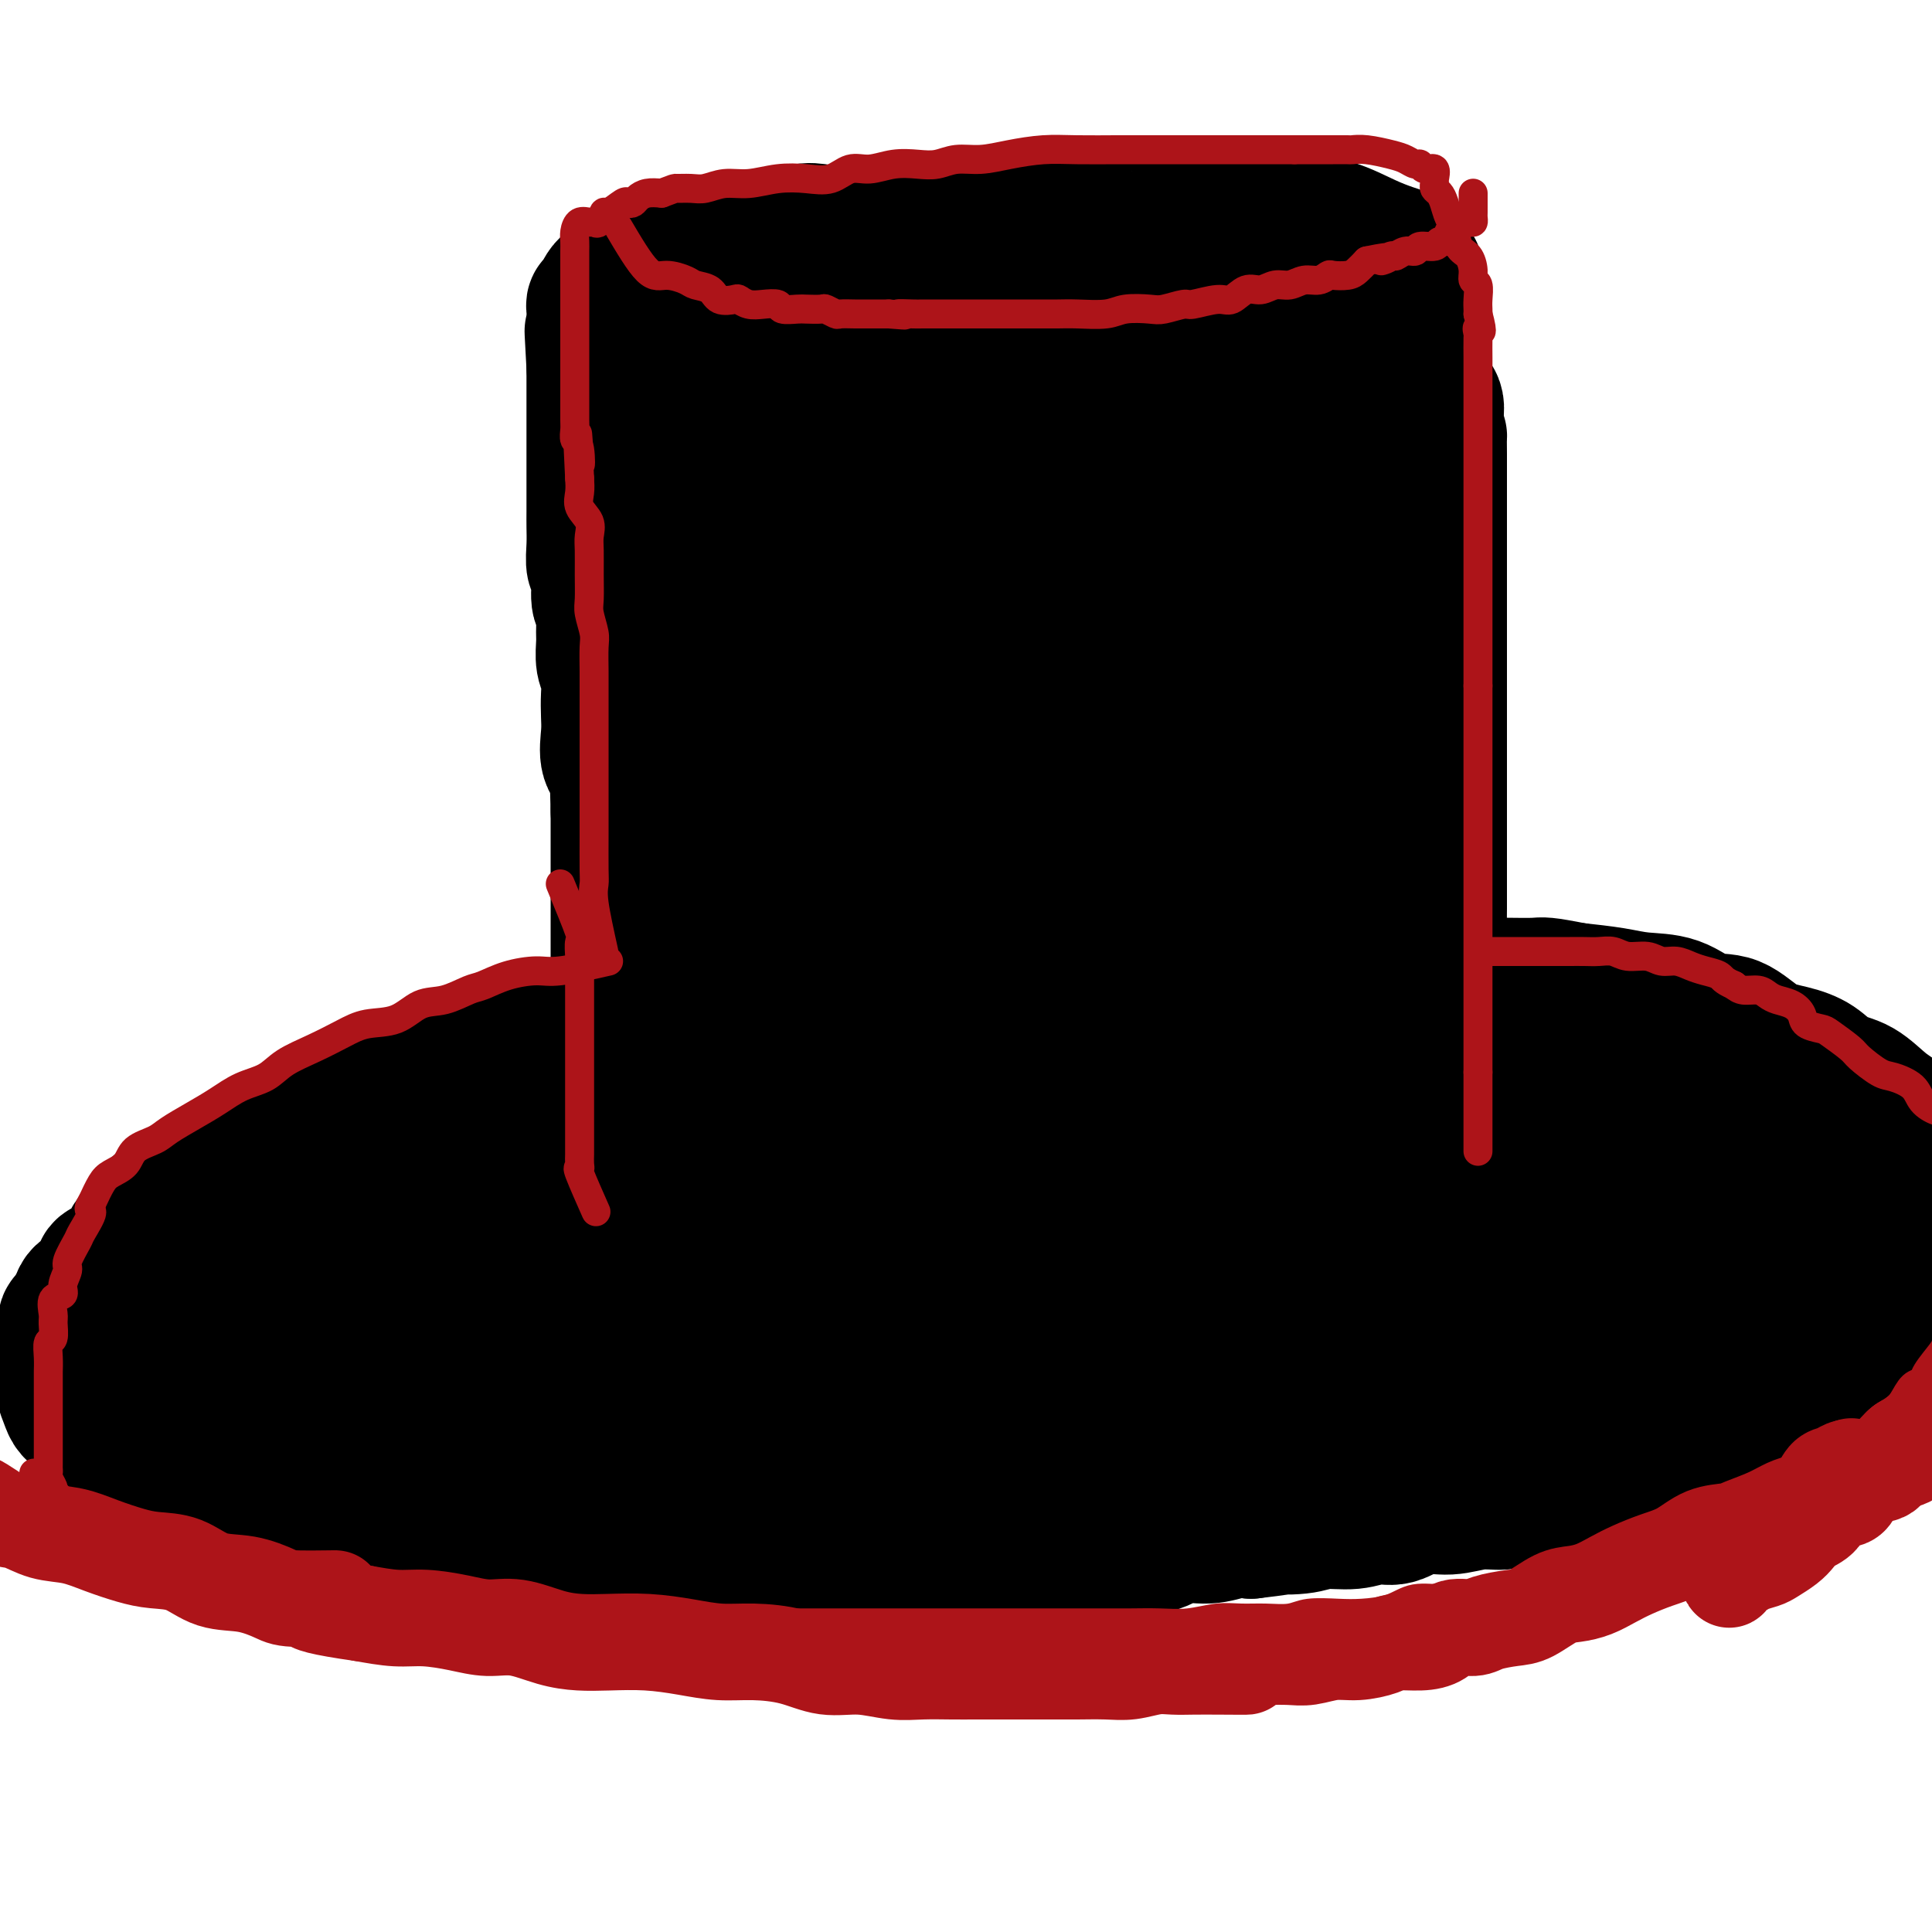
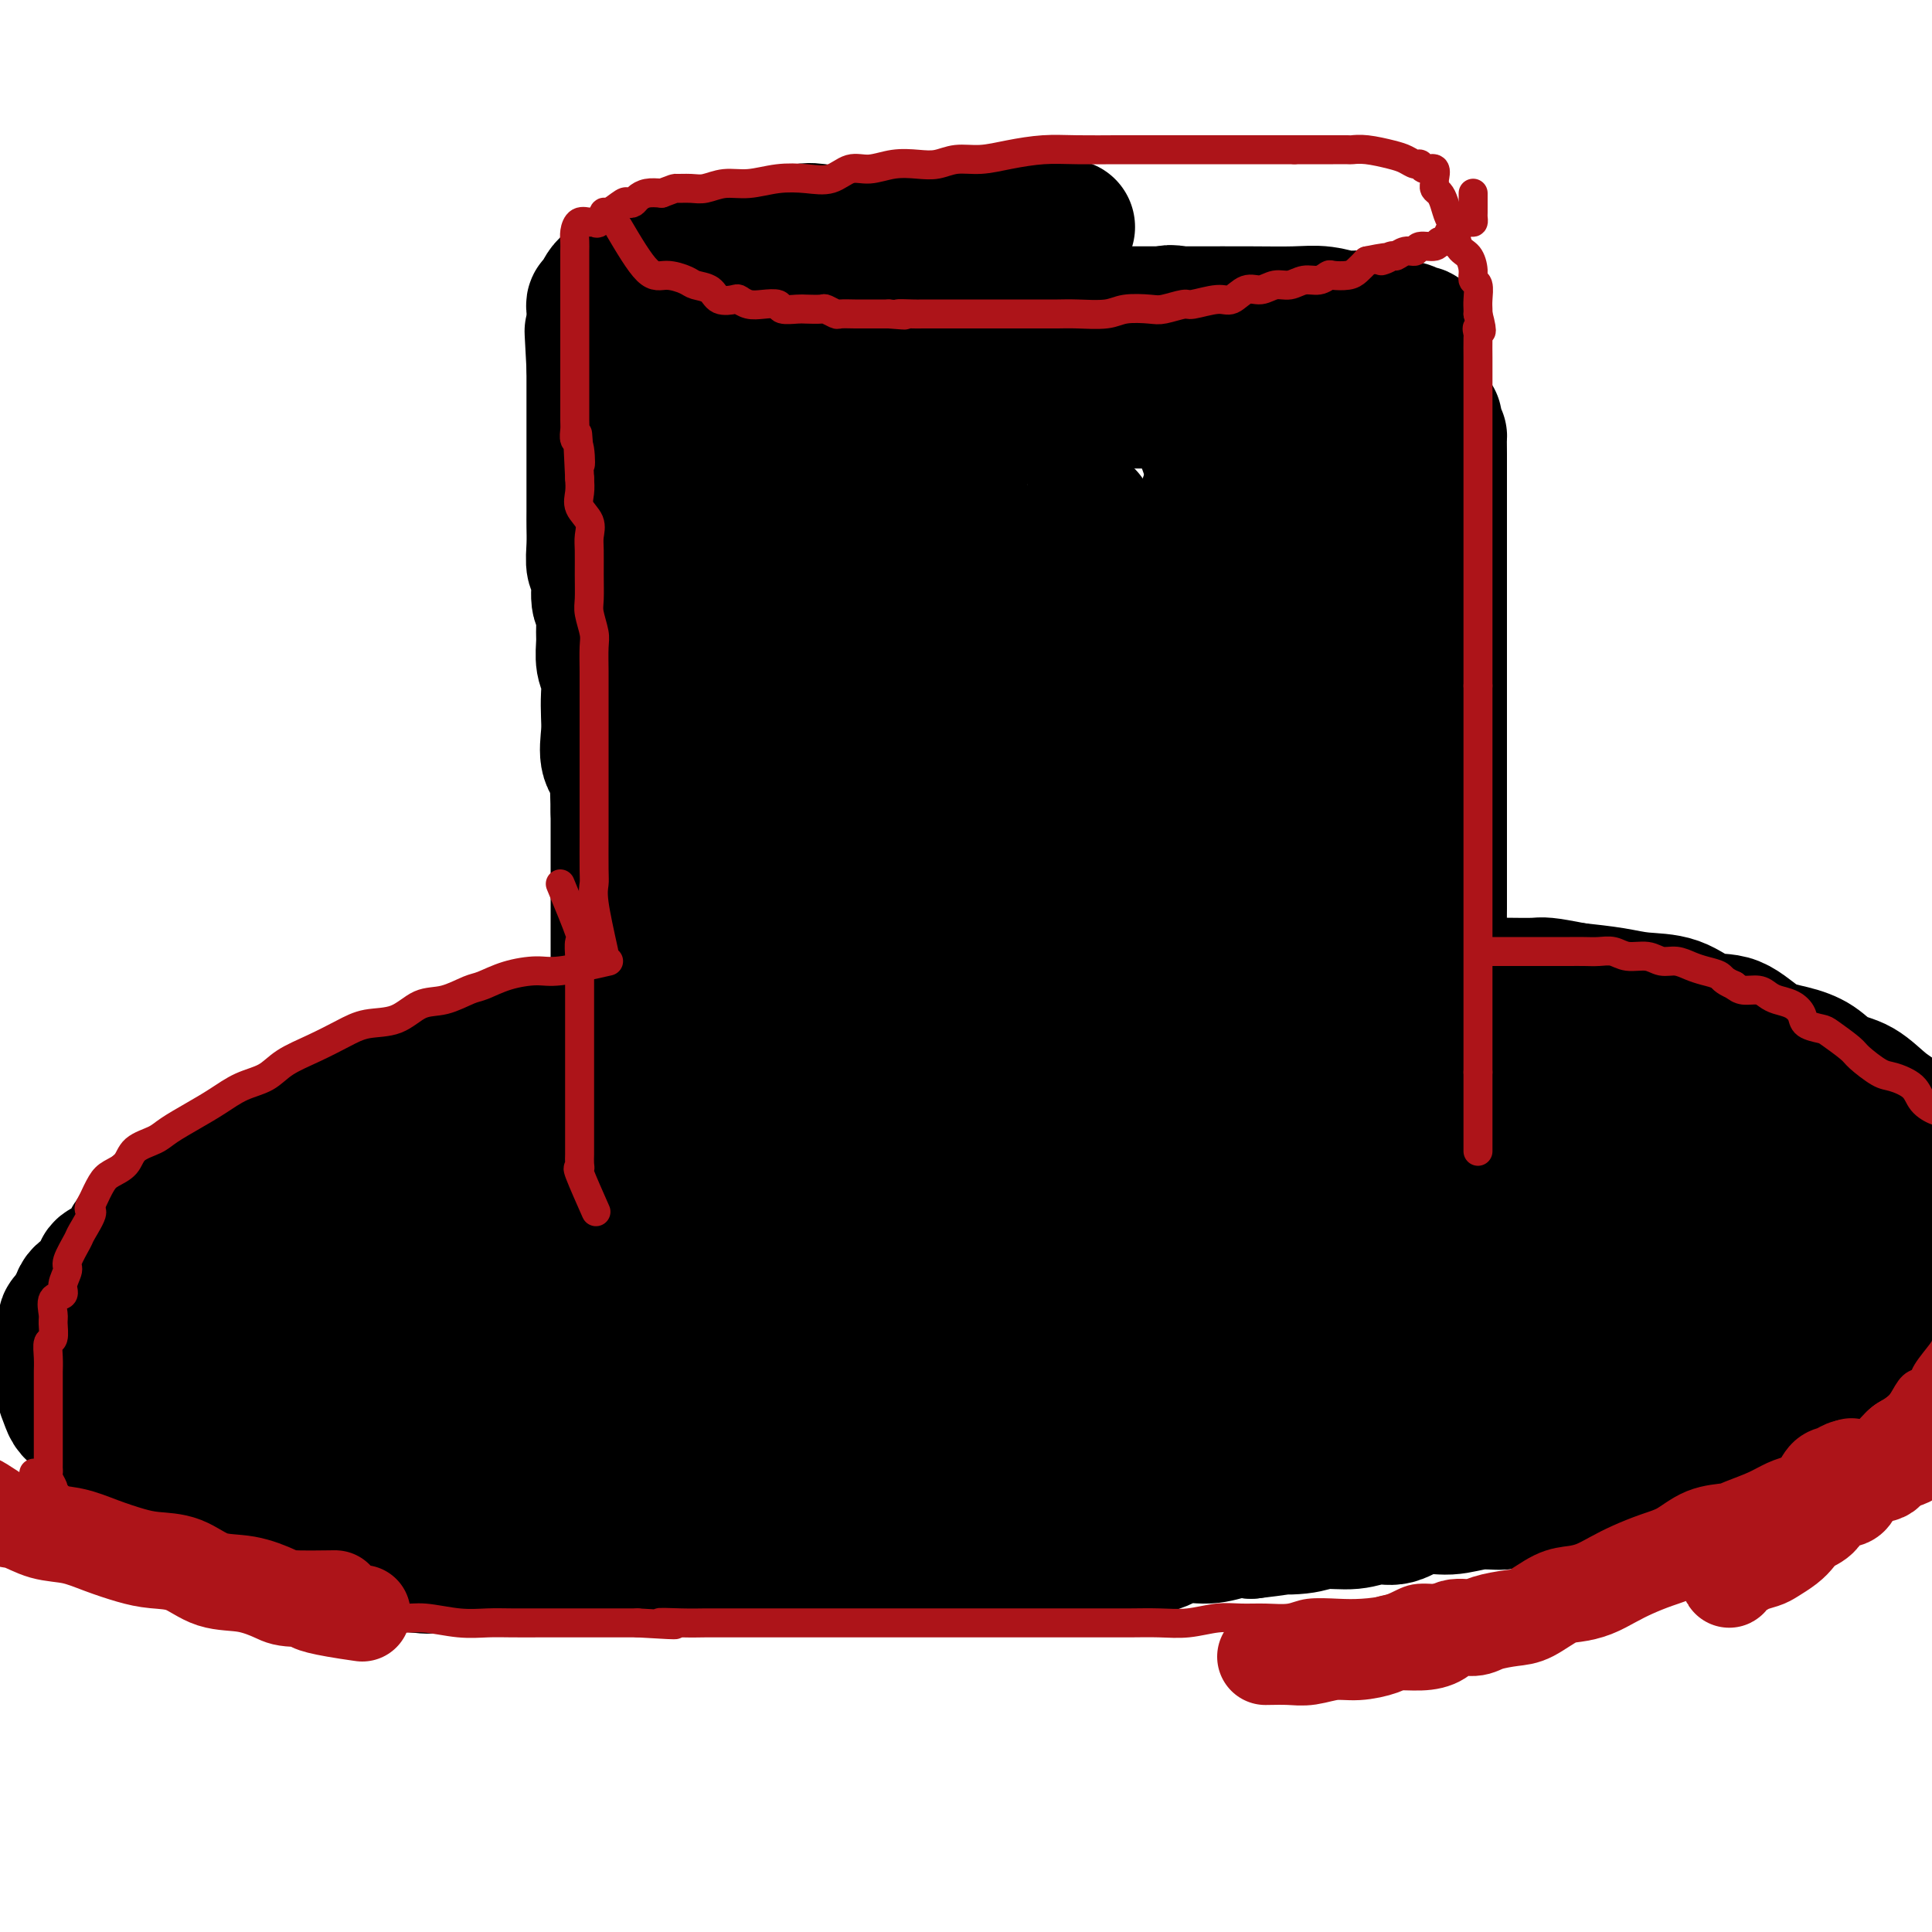
<svg xmlns="http://www.w3.org/2000/svg" viewBox="0 0 400 400" version="1.1">
  <g fill="none" stroke="#000000" stroke-width="12" stroke-linecap="round" stroke-linejoin="round">
    <path d="M110,241c-3.980,0.000 -7.960,0.000 -10,0c-2.040,-0.000 -2.140,-0.001 -3,0c-0.860,0.001 -2.480,0.003 -4,0c-1.520,-0.003 -2.938,-0.011 -4,0c-1.062,0.011 -1.766,0.040 -3,0c-1.234,-0.040 -2.996,-0.150 -4,0c-1.004,0.150 -1.250,0.562 -2,1c-0.750,0.438 -2.005,0.904 -3,1c-0.995,0.096 -1.732,-0.178 -3,0c-1.268,0.178 -3.068,0.807 -4,1c-0.932,0.193 -0.994,-0.050 -2,0c-1.006,0.050 -2.954,0.395 -4,1c-1.046,0.605 -1.190,1.471 -2,2c-0.810,0.529 -2.287,0.722 -3,1c-0.713,0.278 -0.661,0.642 -1,1c-0.339,0.358 -1.067,0.712 -2,1c-0.933,0.288 -2.070,0.511 -3,1c-0.930,0.489 -1.651,1.245 -2,2c-0.349,0.755 -0.325,1.511 -1,2c-0.675,0.489 -2.050,0.711 -3,1c-0.950,0.289 -1.475,0.644 -2,1" />
    <path d="M45,257c-3.744,2.261 -3.604,1.914 -4,2c-0.396,0.086 -1.326,0.604 -2,1c-0.674,0.396 -1.090,0.668 -2,1c-0.910,0.332 -2.314,0.722 -3,1c-0.686,0.278 -0.655,0.442 -1,1c-0.345,0.558 -1.067,1.508 -2,2c-0.933,0.492 -2.079,0.524 -3,1c-0.921,0.476 -1.618,1.396 -2,2c-0.382,0.604 -0.449,0.893 -1,1c-0.551,0.107 -1.586,0.030 -2,0c-0.414,-0.030 -0.207,-0.015 0,0" />
  </g>
  <g fill="none" stroke="#000000" stroke-width="28" stroke-linecap="round" stroke-linejoin="round">
    <path d="M111,231c-5.598,-1.266 -11.195,-2.532 -14,-3c-2.805,-0.468 -2.817,-0.137 -4,0c-1.183,0.137 -3.536,0.079 -5,0c-1.464,-0.079 -2.040,-0.178 -3,0c-0.960,0.178 -2.305,0.633 -4,1c-1.695,0.367 -3.741,0.646 -5,1c-1.259,0.354 -1.732,0.781 -3,1c-1.268,0.219 -3.330,0.229 -5,1c-1.670,0.771 -2.949,2.303 -4,3c-1.051,0.697 -1.874,0.557 -3,1c-1.126,0.443 -2.555,1.467 -4,2c-1.445,0.533 -2.905,0.575 -4,1c-1.095,0.425 -1.824,1.235 -3,2c-1.176,0.765 -2.798,1.486 -4,2c-1.202,0.514 -1.984,0.821 -3,1c-1.016,0.179 -2.268,0.230 -3,1c-0.732,0.770 -0.946,2.260 -2,3c-1.054,0.740 -2.949,0.729 -4,1c-1.051,0.271 -1.258,0.822 -2,2c-0.742,1.178 -2.020,2.982 -3,4c-0.980,1.018 -1.661,1.249 -2,2c-0.339,0.751 -0.336,2.021 -1,3c-0.664,0.979 -1.996,1.669 -3,2c-1.004,0.331 -1.682,0.305 -2,1c-0.318,0.695 -0.278,2.110 -1,3c-0.722,0.890 -2.206,1.254 -3,2c-0.794,0.746 -0.897,1.873 -1,3" />
    <path d="M16,271c-3.254,3.781 -2.389,2.233 -2,2c0.389,-0.233 0.300,0.848 0,2c-0.300,1.152 -0.812,2.374 -1,3c-0.188,0.626 -0.051,0.656 0,1c0.051,0.344 0.017,1.002 0,2c-0.017,0.998 -0.016,2.337 0,3c0.016,0.663 0.049,0.652 0,1c-0.049,0.348 -0.179,1.056 0,2c0.179,0.944 0.667,2.125 1,3c0.333,0.875 0.511,1.445 1,2c0.489,0.555 1.289,1.093 2,2c0.711,0.907 1.334,2.181 2,3c0.666,0.819 1.375,1.183 2,2c0.625,0.817 1.167,2.089 2,3c0.833,0.911 1.958,1.463 3,2c1.042,0.537 2.001,1.059 3,2c0.999,0.941 2.037,2.301 3,3c0.963,0.699 1.850,0.736 3,1c1.150,0.264 2.561,0.753 4,1c1.439,0.247 2.905,0.250 4,1c1.095,0.750 1.819,2.246 3,3c1.181,0.754 2.819,0.765 4,1c1.181,0.235 1.907,0.694 3,1c1.093,0.306 2.555,0.459 4,1c1.445,0.541 2.874,1.469 4,2c1.126,0.531 1.949,0.663 3,1c1.051,0.337 2.331,0.878 4,1c1.669,0.122 3.726,-0.173 5,0c1.274,0.173 1.766,0.816 3,1c1.234,0.184 3.210,-0.090 5,0c1.790,0.090 3.395,0.545 5,1" />
    <path d="M86,324c3.831,0.464 2.409,0.124 3,0c0.591,-0.124 3.195,-0.033 5,0c1.805,0.033 2.810,0.009 4,0c1.190,-0.009 2.564,-0.002 4,0c1.436,0.002 2.935,0.001 5,0c2.065,-0.001 4.697,-0.000 7,0c2.303,0.000 4.277,0.000 6,0c1.723,-0.000 3.194,-0.000 5,0c1.806,0.000 3.948,0.000 6,0c2.052,-0.000 4.014,-0.000 6,0c1.986,0.000 3.997,0.000 6,0c2.003,-0.000 3.997,-0.000 6,0c2.003,0.000 4.014,0.000 6,0c1.986,-0.000 3.948,-0.000 6,0c2.052,0.000 4.196,0.001 6,0c1.804,-0.001 3.269,-0.004 5,0c1.731,0.004 3.727,0.016 6,0c2.273,-0.016 4.823,-0.061 7,0c2.177,0.061 3.981,0.228 6,0c2.019,-0.228 4.252,-0.850 6,-1c1.748,-0.150 3.009,0.171 5,0c1.991,-0.171 4.711,-0.835 7,-1c2.289,-0.165 4.145,0.168 6,0c1.855,-0.168 3.709,-0.837 6,-1c2.291,-0.163 5.021,0.182 7,0c1.979,-0.182 3.208,-0.890 5,-1c1.792,-0.110 4.149,0.376 6,0c1.851,-0.376 3.197,-1.616 5,-2c1.803,-0.384 4.062,0.089 6,0c1.938,-0.089 3.554,-0.740 5,-1c1.446,-0.260 2.723,-0.130 4,0" />
    <path d="M259,317c11.409,-1.327 5.931,-1.145 5,-1c-0.931,0.145 2.686,0.251 5,0c2.314,-0.251 3.324,-0.860 5,-1c1.676,-0.140 4.018,0.188 6,0c1.982,-0.188 3.603,-0.891 5,-1c1.397,-0.109 2.570,0.378 4,0c1.430,-0.378 3.119,-1.621 5,-2c1.881,-0.379 3.955,0.105 6,0c2.045,-0.105 4.062,-0.798 6,-1c1.938,-0.202 3.798,0.088 5,0c1.202,-0.088 1.746,-0.552 3,-1c1.254,-0.448 3.219,-0.879 5,-1c1.781,-0.121 3.378,0.070 5,0c1.622,-0.070 3.269,-0.400 5,-1c1.731,-0.600 3.547,-1.469 5,-2c1.453,-0.531 2.545,-0.722 4,-1c1.455,-0.278 3.274,-0.642 5,-1c1.726,-0.358 3.360,-0.710 5,-1c1.640,-0.290 3.287,-0.518 5,-1c1.713,-0.482 3.493,-1.217 5,-2c1.507,-0.783 2.742,-1.612 4,-2c1.258,-0.388 2.538,-0.335 4,-1c1.462,-0.665 3.105,-2.050 4,-3c0.895,-0.950 1.041,-1.467 2,-2c0.959,-0.533 2.731,-1.082 4,-2c1.269,-0.918 2.034,-2.204 3,-3c0.966,-0.796 2.132,-1.103 3,-2c0.868,-0.897 1.439,-2.385 2,-3c0.561,-0.615 1.113,-0.358 2,-1c0.887,-0.642 2.111,-2.183 3,-3c0.889,-0.817 1.445,-0.908 2,-1" />
    <path d="M391,277c4.515,-3.718 3.303,-3.013 3,-3c-0.303,0.013 0.304,-0.667 1,-1c0.696,-0.333 1.482,-0.320 2,-1c0.518,-0.680 0.770,-2.054 1,-3c0.230,-0.946 0.440,-1.465 1,-2c0.560,-0.535 1.471,-1.086 2,-2c0.529,-0.914 0.678,-2.192 1,-3c0.322,-0.808 0.818,-1.148 1,-2c0.182,-0.852 0.049,-2.218 0,-3c-0.049,-0.782 -0.013,-0.979 0,-2c0.013,-1.021 0.003,-2.864 0,-4c-0.003,-1.136 0.003,-1.564 0,-2c-0.003,-0.436 -0.013,-0.879 0,-2c0.013,-1.121 0.050,-2.918 0,-4c-0.050,-1.082 -0.186,-1.448 -1,-2c-0.814,-0.552 -2.306,-1.290 -3,-2c-0.694,-0.710 -0.589,-1.391 -1,-2c-0.411,-0.609 -1.338,-1.145 -2,-2c-0.662,-0.855 -1.061,-2.028 -2,-3c-0.939,-0.972 -2.420,-1.741 -4,-3c-1.580,-1.259 -3.261,-3.006 -5,-4c-1.739,-0.994 -3.538,-1.234 -5,-2c-1.462,-0.766 -2.588,-2.059 -4,-3c-1.412,-0.941 -3.109,-1.531 -5,-2c-1.891,-0.469 -3.975,-0.819 -6,-2c-2.025,-1.181 -3.991,-3.195 -6,-4c-2.009,-0.805 -4.060,-0.401 -6,-1c-1.940,-0.599 -3.767,-2.202 -6,-3c-2.233,-0.798 -4.870,-0.792 -7,-1c-2.130,-0.208 -3.751,-0.631 -6,-1c-2.249,-0.369 -5.124,-0.685 -8,-1" />
    <path d="M326,205c-6.585,-1.309 -6.549,-1.083 -8,-1c-1.451,0.083 -4.389,0.022 -7,0c-2.611,-0.022 -4.897,-0.006 -7,0c-2.103,0.006 -4.025,0.002 -7,0c-2.975,-0.002 -7.002,-0.000 -10,0c-2.998,0.000 -4.966,0.000 -8,0c-3.034,-0.000 -7.134,-0.000 -10,0c-2.866,0.000 -4.497,0.000 -7,0c-2.503,-0.000 -5.878,-0.000 -9,0c-3.122,0.000 -5.991,-0.000 -9,0c-3.009,0.000 -6.159,0.000 -9,0c-2.841,-0.000 -5.374,-0.000 -8,0c-2.626,0.000 -5.345,0.000 -8,0c-2.655,-0.000 -5.246,-0.001 -8,0c-2.754,0.001 -5.670,0.004 -8,0c-2.330,-0.004 -4.073,-0.016 -6,0c-1.927,0.016 -4.037,0.061 -6,0c-1.963,-0.061 -3.780,-0.228 -6,0c-2.220,0.228 -4.844,0.850 -7,1c-2.156,0.150 -3.846,-0.171 -6,0c-2.154,0.171 -4.772,0.835 -7,1c-2.228,0.165 -4.064,-0.168 -6,0c-1.936,0.168 -3.971,0.837 -6,1c-2.029,0.163 -4.054,-0.179 -6,0c-1.946,0.179 -3.815,0.878 -6,1c-2.185,0.122 -4.687,-0.333 -7,0c-2.313,0.333 -4.437,1.454 -6,2c-1.563,0.546 -2.563,0.518 -4,1c-1.437,0.482 -3.310,1.476 -5,2c-1.690,0.524 -3.197,0.578 -5,1c-1.803,0.422 -3.901,1.211 -6,2" />
    <path d="M108,216c-5.195,1.632 -5.183,1.712 -6,2c-0.817,0.288 -2.464,0.784 -4,1c-1.536,0.216 -2.961,0.152 -5,1c-2.039,0.848 -4.691,2.609 -6,3c-1.309,0.391 -1.276,-0.587 -6,3c-4.724,3.587 -14.207,11.739 -18,15c-3.793,3.261 -1.897,1.630 0,0" />
    <path d="M129,242c-2.273,-0.000 -4.546,-0.000 -9,0c-4.454,0.000 -11.090,0.000 -15,0c-3.910,-0.000 -5.095,-0.001 -6,0c-0.905,0.001 -1.532,0.005 -2,0c-0.468,-0.005 -0.779,-0.018 2,0c2.779,0.018 8.648,0.069 17,0c8.352,-0.069 19.187,-0.257 33,-1c13.813,-0.743 30.604,-2.042 46,-3c15.396,-0.958 29.397,-1.577 43,-2c13.603,-0.423 26.807,-0.650 39,-1c12.193,-0.350 23.374,-0.823 33,-1c9.626,-0.177 17.697,-0.058 24,0c6.303,0.058 10.837,0.054 13,0c2.163,-0.054 1.956,-0.158 1,0c-0.956,0.158 -2.662,0.578 -5,0c-2.338,-0.578 -5.307,-2.155 -14,-3c-8.693,-0.845 -23.111,-0.957 -40,-1c-16.889,-0.043 -36.251,-0.015 -56,0c-19.749,0.015 -39.885,0.017 -59,0c-19.115,-0.017 -37.208,-0.053 -52,0c-14.792,0.053 -26.282,0.197 -35,1c-8.718,0.803 -14.666,2.267 -18,3c-3.334,0.733 -4.056,0.736 -4,1c0.056,0.264 0.890,0.789 3,1c2.110,0.211 5.496,0.109 12,0c6.504,-0.109 16.127,-0.225 27,0c10.873,0.225 22.997,0.792 36,0c13.003,-0.792 26.885,-2.944 41,-4c14.115,-1.056 28.461,-1.016 42,-1c13.539,0.016 26.269,0.008 39,0" />
    <path d="M265,231c25.288,-0.955 27.507,-0.844 32,-1c4.493,-0.156 11.258,-0.579 16,-1c4.742,-0.421 7.460,-0.841 7,-1c-0.460,-0.159 -4.098,-0.058 -6,0c-1.902,0.058 -2.068,0.072 -10,0c-7.932,-0.072 -23.631,-0.232 -41,0c-17.369,0.232 -36.407,0.854 -54,2c-17.593,1.146 -33.742,2.816 -49,4c-15.258,1.184 -29.627,1.883 -41,3c-11.373,1.117 -19.751,2.652 -27,5c-7.249,2.348 -13.369,5.509 -16,7c-2.631,1.491 -1.772,1.313 -2,2c-0.228,0.687 -1.544,2.241 1,3c2.544,0.759 8.946,0.723 20,1c11.054,0.277 26.759,0.866 42,0c15.241,-0.866 30.019,-3.189 45,-5c14.981,-1.811 30.166,-3.112 45,-5c14.834,-1.888 29.316,-4.362 43,-6c13.684,-1.638 26.569,-2.439 38,-3c11.431,-0.561 21.408,-0.883 30,-1c8.592,-0.117 15.798,-0.028 17,0c1.202,0.028 -3.601,-0.004 -9,0c-5.399,0.004 -11.392,0.043 -24,1c-12.608,0.957 -31.829,2.830 -51,5c-19.171,2.170 -38.292,4.637 -57,8c-18.708,3.363 -37.004,7.623 -54,11c-16.996,3.377 -32.691,5.871 -44,8c-11.309,2.129 -18.231,3.894 -22,5c-3.769,1.106 -4.384,1.553 -5,2" />
    <path d="M89,275c-19.225,4.493 -4.787,2.725 2,2c6.787,-0.725 5.922,-0.408 13,0c7.078,0.408 22.100,0.908 38,0c15.900,-0.908 32.678,-3.224 50,-6c17.322,-2.776 35.188,-6.013 52,-8c16.812,-1.987 32.569,-2.725 47,-4c14.431,-1.275 27.536,-3.086 39,-4c11.464,-0.914 21.286,-0.930 28,-1c6.714,-0.070 10.321,-0.193 10,0c-0.321,0.193 -4.571,0.704 -10,1c-5.429,0.296 -12.038,0.378 -22,1c-9.962,0.622 -23.278,1.784 -39,3c-15.722,1.216 -33.849,2.486 -51,4c-17.151,1.514 -33.327,3.271 -48,5c-14.673,1.729 -27.844,3.430 -40,5c-12.156,1.570 -23.297,3.009 -30,4c-6.703,0.991 -8.966,1.536 -10,2c-1.034,0.464 -0.837,0.848 0,1c0.837,0.152 2.316,0.072 7,0c4.684,-0.072 12.574,-0.135 22,0c9.426,0.135 20.387,0.468 32,0c11.613,-0.468 23.876,-1.736 36,-3c12.124,-1.264 24.107,-2.524 36,-3c11.893,-0.476 23.696,-0.167 34,0c10.304,0.167 19.109,0.190 26,0c6.891,-0.190 11.869,-0.595 14,0c2.131,0.595 1.417,2.190 0,3c-1.417,0.810 -3.535,0.833 -6,1c-2.465,0.167 -5.276,0.476 -12,1c-6.724,0.524 -17.362,1.262 -28,2" />
    <path d="M279,281c-15.065,1.459 -32.728,3.606 -50,6c-17.272,2.394 -34.154,5.034 -49,7c-14.846,1.966 -27.656,3.259 -39,4c-11.344,0.741 -21.223,0.931 -27,1c-5.777,0.069 -7.454,0.018 -8,0c-0.546,-0.018 0.039,-0.004 2,0c1.961,0.004 5.299,-0.003 12,0c6.701,0.003 16.764,0.015 27,0c10.236,-0.015 20.644,-0.057 32,0c11.356,0.057 23.659,0.211 35,0c11.341,-0.211 21.722,-0.789 31,-1c9.278,-0.211 17.455,-0.057 24,0c6.545,0.057 11.458,0.015 14,0c2.542,-0.015 2.714,-0.004 3,0c0.286,0.004 0.685,0.001 -1,0c-1.685,-0.001 -5.455,-0.000 -9,0c-3.545,0.000 -6.865,0.000 -14,0c-7.135,-0.000 -18.084,0.000 -30,0c-11.916,-0.000 -24.799,-0.001 -37,0c-12.201,0.001 -23.718,0.004 -35,0c-11.282,-0.004 -22.327,-0.015 -32,0c-9.673,0.015 -17.973,0.057 -24,0c-6.027,-0.057 -9.779,-0.211 -12,0c-2.221,0.211 -2.909,0.788 -3,1c-0.091,0.212 0.416,0.057 2,0c1.584,-0.057 4.245,-0.018 10,0c5.755,0.018 14.604,0.015 24,0c9.396,-0.015 19.337,-0.043 29,0c9.663,0.043 19.046,0.155 28,0c8.954,-0.155 17.477,-0.578 26,-1" />
    <path d="M208,298c21.986,-0.094 17.452,0.171 18,0c0.548,-0.171 6.178,-0.778 9,-1c2.822,-0.222 2.836,-0.061 2,0c-0.836,0.061 -2.523,0.020 -5,0c-2.477,-0.020 -5.743,-0.018 -11,0c-5.257,0.018 -12.506,0.054 -22,0c-9.494,-0.054 -21.235,-0.196 -32,0c-10.765,0.196 -20.556,0.730 -30,0c-9.444,-0.730 -18.543,-2.723 -26,-4c-7.457,-1.277 -13.274,-1.836 -19,-3c-5.726,-1.164 -11.363,-2.932 -16,-4c-4.637,-1.068 -8.276,-1.435 -11,-2c-2.724,-0.565 -4.533,-1.329 -6,-3c-1.467,-1.671 -2.591,-4.248 -3,-6c-0.409,-1.752 -0.101,-2.679 0,-4c0.101,-1.321 -0.004,-3.034 0,-4c0.004,-0.966 0.115,-1.183 0,-2c-0.115,-0.817 -0.458,-2.232 0,-3c0.458,-0.768 1.716,-0.888 3,-1c1.284,-0.112 2.593,-0.216 5,-1c2.407,-0.784 5.913,-2.249 9,-3c3.087,-0.751 5.755,-0.789 9,-2c3.245,-1.211 7.066,-3.594 10,-5c2.934,-1.406 4.982,-1.836 7,-2c2.018,-0.164 4.007,-0.062 6,0c1.993,0.062 3.990,0.083 5,0c1.010,-0.083 1.034,-0.270 1,0c-0.034,0.270 -0.124,0.996 0,2c0.124,1.004 0.464,2.287 0,3c-0.464,0.713 -1.732,0.857 -3,1" />
    <path d="M108,254c-0.842,0.329 -1.449,0.651 -3,1c-1.551,0.349 -4.048,0.724 -7,1c-2.952,0.276 -6.361,0.453 -10,1c-3.639,0.547 -7.508,1.464 -11,2c-3.492,0.536 -6.609,0.692 -10,1c-3.391,0.308 -7.058,0.767 -10,1c-2.942,0.233 -5.160,0.241 -8,1c-2.840,0.759 -6.302,2.269 -9,3c-2.698,0.731 -4.634,0.682 -6,1c-1.366,0.318 -2.164,1.003 -3,2c-0.836,0.997 -1.710,2.307 -2,3c-0.290,0.693 0.004,0.769 0,1c-0.004,0.231 -0.305,0.616 0,1c0.305,0.384 1.215,0.767 2,1c0.785,0.233 1.444,0.315 3,1c1.556,0.685 4.010,1.973 7,3c2.990,1.027 6.518,1.793 10,3c3.482,1.207 6.919,2.856 10,4c3.081,1.144 5.806,1.784 9,3c3.194,1.216 6.857,3.009 10,4c3.143,0.991 5.767,1.179 9,2c3.233,0.821 7.077,2.273 10,3c2.923,0.727 4.926,0.727 7,1c2.074,0.273 4.220,0.819 6,1c1.780,0.181 3.195,-0.004 4,0c0.805,0.004 1.000,0.197 1,0c-0.000,-0.197 -0.196,-0.785 -1,-1c-0.804,-0.215 -2.216,-0.058 -4,0c-1.784,0.058 -3.938,0.017 -6,0c-2.062,-0.017 -4.031,-0.008 -6,0" />
    <path d="M100,298c-3.948,-0.148 -5.816,-0.017 -9,0c-3.184,0.017 -7.682,-0.080 -12,0c-4.318,0.080 -8.456,0.338 -12,0c-3.544,-0.338 -6.495,-1.271 -9,-2c-2.505,-0.729 -4.565,-1.252 -6,-2c-1.435,-0.748 -2.244,-1.719 -3,-2c-0.756,-0.281 -1.459,0.128 -2,0c-0.541,-0.128 -0.919,-0.795 -2,-1c-1.081,-0.205 -2.864,0.051 -4,0c-1.136,-0.051 -1.626,-0.408 -2,-1c-0.374,-0.592 -0.632,-1.417 -1,-2c-0.368,-0.583 -0.845,-0.923 -1,-1c-0.155,-0.077 0.012,0.108 1,0c0.988,-0.108 2.796,-0.509 5,0c2.204,0.509 4.804,1.927 8,3c3.196,1.073 6.989,1.801 11,3c4.011,1.199 8.241,2.868 12,4c3.759,1.132 7.049,1.725 11,3c3.951,1.275 8.565,3.231 12,4c3.435,0.769 5.693,0.353 9,1c3.307,0.647 7.663,2.359 11,3c3.337,0.641 5.654,0.211 8,0c2.346,-0.211 4.720,-0.204 7,0c2.280,0.204 4.467,0.605 6,0c1.533,-0.605 2.414,-2.214 3,-3c0.586,-0.786 0.879,-0.747 1,-1c0.121,-0.253 0.071,-0.799 0,-1c-0.071,-0.201 -0.163,-0.057 -1,0c-0.837,0.057 -2.418,0.029 -4,0" />
    <path d="M137,303c-1.688,-0.305 -3.907,-0.068 -6,0c-2.093,0.068 -4.061,-0.034 -7,0c-2.939,0.034 -6.848,0.205 -12,0c-5.152,-0.205 -11.546,-0.785 -17,-1c-5.454,-0.215 -9.969,-0.063 -15,0c-5.031,0.063 -10.577,0.039 -15,0c-4.423,-0.039 -7.723,-0.093 -10,0c-2.277,0.093 -3.532,0.333 -3,0c0.532,-0.333 2.850,-1.238 7,-2c4.150,-0.762 10.131,-1.381 17,-2c6.869,-0.619 14.625,-1.236 23,-2c8.375,-0.764 17.369,-1.673 27,-2c9.631,-0.327 19.900,-0.073 30,0c10.100,0.073 20.033,-0.037 30,0c9.967,0.037 19.970,0.220 30,0c10.030,-0.220 20.088,-0.842 30,-2c9.912,-1.158 19.679,-2.850 29,-4c9.321,-1.150 18.195,-1.758 27,-3c8.805,-1.242 17.541,-3.117 26,-5c8.459,-1.883 16.641,-3.772 24,-5c7.359,-1.228 13.893,-1.794 19,-3c5.107,-1.206 8.786,-3.051 11,-5c2.214,-1.949 2.964,-4.003 4,-6c1.036,-1.997 2.358,-3.939 3,-6c0.642,-2.061 0.605,-4.243 0,-5c-0.605,-0.757 -1.778,-0.088 -3,0c-1.222,0.088 -2.492,-0.403 -4,0c-1.508,0.403 -3.254,1.702 -5,3" />
    <path d="M377,253c-2.703,1.131 -3.461,2.458 -6,4c-2.539,1.542 -6.858,3.297 -11,5c-4.142,1.703 -8.107,3.353 -13,5c-4.893,1.647 -10.715,3.293 -16,5c-5.285,1.707 -10.035,3.477 -15,5c-4.965,1.523 -10.146,2.801 -15,4c-4.854,1.199 -9.380,2.321 -13,3c-3.620,0.679 -6.333,0.917 -9,1c-2.667,0.083 -5.287,0.012 -6,0c-0.713,-0.012 0.481,0.036 2,0c1.519,-0.036 3.363,-0.155 6,-1c2.637,-0.845 6.065,-2.415 10,-4c3.935,-1.585 8.376,-3.186 14,-5c5.624,-1.814 12.432,-3.841 18,-6c5.568,-2.159 9.897,-4.451 15,-6c5.103,-1.549 10.981,-2.357 16,-4c5.019,-1.643 9.180,-4.121 13,-6c3.820,-1.879 7.300,-3.159 10,-5c2.700,-1.841 4.621,-4.245 6,-6c1.379,-1.755 2.215,-2.863 3,-4c0.785,-1.137 1.518,-2.304 2,-3c0.482,-0.696 0.714,-0.920 0,-1c-0.714,-0.080 -2.374,-0.015 -4,0c-1.626,0.015 -3.219,-0.019 -5,0c-1.781,0.019 -3.751,0.091 -6,0c-2.249,-0.091 -4.778,-0.344 -8,0c-3.222,0.344 -7.137,1.285 -12,2c-4.863,0.715 -10.675,1.204 -17,3c-6.325,1.796 -13.162,4.898 -20,8" />
-     <path d="M316,247c-8.667,4.133 -20.333,10.467 -25,13c-4.667,2.533 -2.333,1.267 0,0" />
    <path d="M130,251c-0.845,-3.009 -1.691,-6.018 -2,-8c-0.309,-1.982 -0.083,-2.936 0,-4c0.083,-1.064 0.022,-2.238 0,-3c-0.022,-0.762 -0.006,-1.113 0,-2c0.006,-0.887 0.002,-2.309 0,-4c-0.002,-1.691 -0.000,-3.650 0,-5c0.000,-1.350 0.000,-2.092 0,-3c-0.000,-0.908 -0.000,-1.981 0,-3c0.000,-1.019 0.000,-1.985 0,-3c-0.000,-1.015 -0.000,-2.079 0,-3c0.000,-0.921 0.000,-1.697 0,-3c-0.000,-1.303 -0.000,-3.131 0,-4c0.000,-0.869 0.000,-0.777 0,-2c-0.000,-1.223 -0.000,-3.760 0,-5c0.000,-1.240 0.000,-1.182 0,-2c-0.000,-0.818 -0.000,-2.513 0,-4c0.000,-1.487 0.000,-2.765 0,-4c-0.000,-1.235 -0.000,-2.428 0,-4c0.000,-1.572 0.000,-3.525 0,-5c-0.000,-1.475 -0.000,-2.474 0,-4c0.000,-1.526 0.000,-3.579 0,-5c-0.000,-1.421 -0.000,-2.211 0,-3" />
    <path d="M128,168c-0.342,-13.611 -0.197,-6.139 0,-4c0.197,2.139 0.445,-1.057 0,-3c-0.445,-1.943 -1.582,-2.635 -2,-4c-0.418,-1.365 -0.116,-3.403 0,-5c0.116,-1.597 0.045,-2.753 0,-4c-0.045,-1.247 -0.065,-2.587 0,-4c0.065,-1.413 0.215,-2.901 0,-4c-0.215,-1.099 -0.794,-1.810 -1,-3c-0.206,-1.190 -0.040,-2.858 0,-4c0.040,-1.142 -0.046,-1.757 0,-3c0.046,-1.243 0.222,-3.115 0,-4c-0.222,-0.885 -0.844,-0.782 -1,-2c-0.156,-1.218 0.154,-3.756 0,-5c-0.154,-1.244 -0.773,-1.195 -1,-2c-0.227,-0.805 -0.061,-2.465 0,-4c0.061,-1.535 0.016,-2.946 0,-4c-0.016,-1.054 -0.004,-1.750 0,-3c0.004,-1.250 0.001,-3.054 0,-4c-0.001,-0.946 -0.000,-1.035 0,-2c0.000,-0.965 0.000,-2.807 0,-4c-0.000,-1.193 -0.000,-1.737 0,-2c0.000,-0.263 0.000,-0.244 0,-1c-0.000,-0.756 -0.000,-2.286 0,-3c0.000,-0.714 0.000,-0.610 0,-1c-0.000,-0.390 -0.000,-1.273 0,-2c0.000,-0.727 0.000,-1.297 0,-2c-0.000,-0.703 -0.000,-1.539 0,-2c0.000,-0.461 0.000,-0.546 0,-1c-0.000,-0.454 -0.000,-1.276 0,-2c0.000,-0.724 0.000,-1.350 0,-2c-0.000,-0.650 -0.000,-1.325 0,-2" />
    <path d="M123,76c-0.774,-14.302 -0.207,-4.059 0,-1c0.207,3.059 0.056,-1.068 0,-3c-0.056,-1.932 -0.016,-1.670 0,-2c0.016,-0.330 0.007,-1.252 0,-2c-0.007,-0.748 -0.011,-1.322 0,-2c0.011,-0.678 0.039,-1.462 0,-2c-0.039,-0.538 -0.145,-0.832 0,-1c0.145,-0.168 0.541,-0.211 1,-1c0.459,-0.789 0.979,-2.323 2,-3c1.021,-0.677 2.542,-0.496 4,-1c1.458,-0.504 2.854,-1.693 4,-2c1.146,-0.307 2.042,0.267 3,0c0.958,-0.267 1.978,-1.377 3,-2c1.022,-0.623 2.047,-0.760 3,-1c0.953,-0.240 1.833,-0.584 3,-1c1.167,-0.416 2.622,-0.903 4,-1c1.378,-0.097 2.679,0.198 4,0c1.321,-0.198 2.663,-0.889 4,-1c1.337,-0.111 2.670,0.359 4,0c1.330,-0.359 2.659,-1.546 4,-2c1.341,-0.454 2.696,-0.174 4,0c1.304,0.174 2.559,0.243 4,0c1.441,-0.243 3.070,-0.797 5,-1c1.930,-0.203 4.162,-0.054 6,0c1.838,0.054 3.281,0.015 5,0c1.719,-0.015 3.715,-0.004 5,0c1.285,0.004 1.858,0.001 4,0c2.142,-0.001 5.852,-0.000 8,0c2.148,0.000 2.732,0.000 4,0c1.268,-0.000 3.219,-0.000 5,0c1.781,0.000 3.390,0.000 5,0" />
-     <path d="M221,47c7.091,-0.226 3.818,-0.793 4,-1c0.182,-0.207 3.817,-0.056 6,0c2.183,0.056 2.912,0.015 4,0c1.088,-0.015 2.535,-0.004 4,0c1.465,0.004 2.947,0.001 4,0c1.053,-0.001 1.678,-0.000 2,0c0.322,0.000 0.340,0.000 1,0c0.660,-0.000 1.963,0.000 3,0c1.037,-0.000 1.808,-0.000 3,0c1.192,0.000 2.805,0.001 4,0c1.195,-0.001 1.970,-0.005 3,0c1.030,0.005 2.313,0.018 4,0c1.687,-0.018 3.779,-0.068 6,0c2.221,0.068 4.571,0.255 7,1c2.429,0.745 4.937,2.050 7,3c2.063,0.950 3.681,1.546 5,2c1.319,0.454 2.339,0.765 3,1c0.661,0.235 0.962,0.393 1,1c0.038,0.607 -0.186,1.664 0,2c0.186,0.336 0.782,-0.050 1,0c0.218,0.050 0.057,0.537 0,1c-0.057,0.463 -0.011,0.901 0,2c0.011,1.099 -0.014,2.857 0,4c0.014,1.143 0.067,1.670 0,3c-0.067,1.330 -0.256,3.464 0,5c0.256,1.536 0.955,2.474 1,4c0.045,1.526 -0.565,3.642 0,5c0.565,1.358 2.304,1.960 3,3c0.696,1.040 0.348,2.520 0,4" />
    <path d="M297,87c1.155,5.727 1.041,3.044 1,3c-0.041,-0.044 -0.011,2.550 0,4c0.011,1.450 0.003,1.755 0,3c-0.003,1.245 -0.001,3.429 0,5c0.001,1.571 0.000,2.527 0,4c-0.000,1.473 -0.000,3.463 0,5c0.000,1.537 0.000,2.622 0,4c-0.000,1.378 -0.000,3.049 0,5c0.000,1.951 0.000,4.183 0,6c-0.000,1.817 -0.000,3.219 0,5c0.000,1.781 0.000,3.942 0,6c-0.000,2.058 -0.000,4.015 0,6c0.000,1.985 0.000,3.999 0,6c-0.000,2.001 -0.000,3.989 0,6c0.000,2.011 0.000,4.045 0,6c-0.000,1.955 -0.000,3.830 0,6c0.000,2.170 0.001,4.634 0,7c-0.001,2.366 -0.004,4.634 0,7c0.004,2.366 0.015,4.831 0,7c-0.015,2.169 -0.055,4.042 0,7c0.055,2.958 0.204,7.002 0,10c-0.204,2.998 -0.762,4.950 -1,7c-0.238,2.050 -0.155,4.200 0,7c0.155,2.800 0.381,6.252 0,9c-0.381,2.748 -1.369,4.794 -2,7c-0.631,2.206 -0.905,4.573 -1,7c-0.095,2.427 -0.012,4.913 0,7c0.012,2.087 -0.048,3.776 0,5c0.048,1.224 0.205,1.983 0,3c-0.205,1.017 -0.773,2.290 -1,2c-0.227,-0.290 -0.114,-2.145 0,-4" />
    <path d="M293,255c-0.773,6.865 -0.207,-0.974 0,-5c0.207,-4.026 0.055,-4.240 0,-5c-0.055,-0.760 -0.015,-2.065 0,-4c0.015,-1.935 0.003,-4.498 0,-9c-0.003,-4.502 0.003,-10.942 0,-18c-0.003,-7.058 -0.015,-14.732 -1,-23c-0.985,-8.268 -2.943,-17.129 -4,-24c-1.057,-6.871 -1.211,-11.753 -2,-16c-0.789,-4.247 -2.211,-7.859 -3,-11c-0.789,-3.141 -0.944,-5.811 -1,-9c-0.056,-3.189 -0.014,-6.897 0,-11c0.014,-4.103 0.001,-8.602 0,-14c-0.001,-5.398 0.010,-11.696 0,-16c-0.010,-4.304 -0.042,-6.613 0,-8c0.042,-1.387 0.159,-1.850 0,-2c-0.159,-0.150 -0.594,0.014 -1,0c-0.406,-0.014 -0.785,-0.205 -1,0c-0.215,0.205 -0.268,0.807 -1,3c-0.732,2.193 -2.144,5.978 -3,10c-0.856,4.022 -1.158,8.281 -2,14c-0.842,5.719 -2.226,12.898 -3,21c-0.774,8.102 -0.940,17.127 -1,26c-0.060,8.873 -0.016,17.593 0,27c0.016,9.407 0.004,19.500 0,29c-0.004,9.500 -0.001,18.406 0,25c0.001,6.594 0.000,10.875 0,14c-0.000,3.125 -0.000,5.095 0,4c0.000,-1.095 0.000,-5.256 0,-8c-0.000,-2.744 -0.000,-4.070 0,-7c0.000,-2.930 0.000,-7.465 0,-12" />
    <path d="M270,226c-0.015,-9.617 -0.054,-20.159 0,-32c0.054,-11.841 0.200,-24.981 0,-36c-0.200,-11.019 -0.747,-19.916 -1,-28c-0.253,-8.084 -0.211,-15.356 -1,-21c-0.789,-5.644 -2.409,-9.660 -3,-12c-0.591,-2.340 -0.152,-3.005 0,-2c0.152,1.005 0.017,3.679 0,7c-0.017,3.321 0.083,7.289 0,12c-0.083,4.711 -0.348,10.164 -1,18c-0.652,7.836 -1.691,18.055 -3,30c-1.309,11.945 -2.887,25.618 -4,37c-1.113,11.382 -1.761,20.474 -2,27c-0.239,6.526 -0.070,10.485 0,13c0.070,2.515 0.040,3.585 0,3c-0.040,-0.585 -0.088,-2.824 0,-6c0.088,-3.176 0.314,-7.288 0,-12c-0.314,-4.712 -1.169,-10.023 0,-20c1.169,-9.977 4.361,-24.621 6,-39c1.639,-14.379 1.725,-28.493 2,-41c0.275,-12.507 0.738,-23.405 0,-30c-0.738,-6.595 -2.678,-8.886 -4,-10c-1.322,-1.114 -2.026,-1.051 -3,0c-0.974,1.051 -2.219,3.091 -3,6c-0.781,2.909 -1.099,6.689 -2,10c-0.901,3.311 -2.385,6.155 -4,13c-1.615,6.845 -3.361,17.690 -6,31c-2.639,13.310 -6.172,29.083 -8,43c-1.828,13.917 -1.951,25.976 -2,35c-0.049,9.024 -0.025,15.012 0,21" />
    <path d="M231,243c-0.312,10.917 -0.093,10.208 0,11c0.093,0.792 0.061,3.085 0,3c-0.061,-0.085 -0.150,-2.547 0,-6c0.150,-3.453 0.537,-7.896 0,-13c-0.537,-5.104 -2.000,-10.868 -3,-19c-1.000,-8.132 -1.537,-18.631 -2,-32c-0.463,-13.369 -0.854,-29.609 -1,-43c-0.146,-13.391 -0.049,-23.932 0,-30c0.049,-6.068 0.051,-7.664 0,-7c-0.051,0.664 -0.154,3.588 0,5c0.154,1.412 0.567,1.313 0,3c-0.567,1.687 -2.113,5.160 -3,9c-0.887,3.840 -1.114,8.046 -2,19c-0.886,10.954 -2.432,28.656 -3,45c-0.568,16.344 -0.158,31.330 0,44c0.158,12.670 0.063,23.025 0,30c-0.063,6.975 -0.094,10.569 0,12c0.094,1.431 0.312,0.700 0,-2c-0.312,-2.700 -1.156,-7.369 -2,-13c-0.844,-5.631 -1.688,-12.223 -2,-21c-0.312,-8.777 -0.091,-19.737 0,-32c0.091,-12.263 0.051,-25.827 0,-39c-0.051,-13.173 -0.113,-25.955 0,-37c0.113,-11.045 0.400,-20.355 0,-25c-0.400,-4.645 -1.489,-4.627 -2,-4c-0.511,0.627 -0.445,1.861 -1,4c-0.555,2.139 -1.730,5.183 -3,9c-1.270,3.817 -2.635,8.409 -4,13" />
    <path d="M203,127c-1.961,9.444 -2.865,20.055 -4,33c-1.135,12.945 -2.501,28.225 -3,42c-0.499,13.775 -0.129,26.046 0,36c0.129,9.954 0.018,17.591 0,21c-0.018,3.409 0.056,2.591 0,3c-0.056,0.409 -0.243,2.047 -1,0c-0.757,-2.047 -2.084,-7.779 -3,-13c-0.916,-5.221 -1.421,-9.933 -2,-19c-0.579,-9.067 -1.231,-22.491 -2,-38c-0.769,-15.509 -1.655,-33.103 -2,-49c-0.345,-15.897 -0.149,-30.095 0,-40c0.149,-9.905 0.250,-15.515 0,-18c-0.250,-2.485 -0.852,-1.843 -2,0c-1.148,1.843 -2.843,4.889 -4,8c-1.157,3.111 -1.775,6.288 -3,10c-1.225,3.712 -3.057,7.960 -5,15c-1.943,7.040 -3.997,16.872 -5,27c-1.003,10.128 -0.955,20.551 -1,31c-0.045,10.449 -0.184,20.923 0,30c0.184,9.077 0.690,16.757 1,23c0.310,6.243 0.423,11.049 1,13c0.577,1.951 1.619,1.048 2,1c0.381,-0.048 0.101,0.760 0,-1c-0.101,-1.760 -0.024,-6.086 0,-11c0.024,-4.914 -0.004,-10.415 0,-17c0.004,-6.585 0.041,-14.252 0,-23c-0.041,-8.748 -0.160,-18.576 0,-29c0.160,-10.424 0.600,-21.444 0,-31c-0.600,-9.556 -2.238,-17.650 -4,-24c-1.762,-6.350 -3.646,-10.957 -5,-13c-1.354,-2.043 -2.177,-1.521 -3,-1" />
    <path d="M158,93c-1.791,-1.178 -2.270,2.878 -3,6c-0.730,3.122 -1.712,5.309 -2,10c-0.288,4.691 0.117,11.885 0,21c-0.117,9.115 -0.757,20.152 -1,30c-0.243,9.848 -0.091,18.509 0,28c0.091,9.491 0.119,19.814 0,29c-0.119,9.186 -0.386,17.235 0,25c0.386,7.765 1.424,15.246 2,19c0.576,3.754 0.690,3.779 1,4c0.310,0.221 0.815,0.636 1,-2c0.185,-2.636 0.049,-8.322 0,-13c-0.049,-4.678 -0.012,-8.347 0,-14c0.012,-5.653 0.000,-13.290 0,-22c-0.000,-8.710 0.011,-18.495 0,-29c-0.011,-10.505 -0.045,-21.731 0,-33c0.045,-11.269 0.168,-22.580 0,-32c-0.168,-9.420 -0.626,-16.949 -1,-21c-0.374,-4.051 -0.662,-4.624 -1,-5c-0.338,-0.376 -0.725,-0.556 -1,2c-0.275,2.556 -0.439,7.847 -1,12c-0.561,4.153 -1.521,7.169 -2,11c-0.479,3.831 -0.479,8.479 0,15c0.479,6.521 1.435,14.916 2,24c0.565,9.084 0.739,18.858 1,28c0.261,9.142 0.610,17.652 1,24c0.390,6.348 0.823,10.535 1,14c0.177,3.465 0.099,6.207 0,6c-0.099,-0.207 -0.219,-3.363 0,-7c0.219,-3.637 0.777,-7.753 1,-12c0.223,-4.247 0.112,-8.623 0,-13" />
    <path d="M156,198c0.146,-7.634 0.011,-10.717 0,-15c-0.011,-4.283 0.102,-9.764 0,-15c-0.102,-5.236 -0.420,-10.227 0,-16c0.420,-5.773 1.577,-12.328 2,-18c0.423,-5.672 0.114,-10.460 0,-16c-0.114,-5.540 -0.031,-11.833 0,-17c0.031,-5.167 0.009,-9.210 0,-13c-0.009,-3.790 -0.004,-7.328 0,-10c0.004,-2.672 0.008,-4.479 0,-6c-0.008,-1.521 -0.029,-2.755 0,-3c0.029,-0.245 0.108,0.498 0,2c-0.108,1.502 -0.404,3.764 0,5c0.404,1.236 1.508,1.445 2,2c0.492,0.555 0.372,1.455 2,2c1.628,0.545 5.004,0.734 8,1c2.996,0.266 5.614,0.607 10,1c4.386,0.393 10.541,0.837 16,1c5.459,0.163 10.221,0.045 15,0c4.779,-0.045 9.576,-0.016 14,0c4.424,0.016 8.475,0.019 12,0c3.525,-0.019 6.525,-0.062 10,0c3.475,0.062 7.425,0.227 11,0c3.575,-0.227 6.776,-0.845 9,-1c2.224,-0.155 3.471,0.155 4,0c0.529,-0.155 0.341,-0.774 0,-1c-0.341,-0.226 -0.834,-0.061 -2,0c-1.166,0.061 -3.006,0.016 -5,0c-1.994,-0.016 -4.141,-0.005 -8,0c-3.859,0.005 -9.429,0.002 -15,0" />
    <path d="M241,81c-7.156,-0.155 -10.047,-0.041 -14,0c-3.953,0.041 -8.967,0.011 -14,0c-5.033,-0.011 -10.086,-0.003 -14,0c-3.914,0.003 -6.689,-0.000 -10,0c-3.311,0.000 -7.159,0.004 -11,0c-3.841,-0.004 -7.674,-0.015 -10,0c-2.326,0.015 -3.145,0.056 -4,0c-0.855,-0.056 -1.746,-0.210 -2,0c-0.254,0.210 0.128,0.782 0,1c-0.128,0.218 -0.767,0.080 -2,0c-1.233,-0.080 -3.062,-0.103 -4,0c-0.938,0.103 -0.987,0.333 -1,0c-0.013,-0.333 0.010,-1.230 0,-2c-0.010,-0.770 -0.052,-1.414 0,-2c0.052,-0.586 0.200,-1.113 1,-2c0.800,-0.887 2.254,-2.133 3,-4c0.746,-1.867 0.786,-4.355 1,-6c0.214,-1.645 0.603,-2.449 1,-3c0.397,-0.551 0.801,-0.850 1,-1c0.199,-0.150 0.191,-0.151 -1,1c-1.191,1.151 -3.566,3.455 -5,6c-1.434,2.545 -1.926,5.331 -3,8c-1.074,2.669 -2.731,5.221 -4,10c-1.269,4.779 -2.149,11.787 -3,19c-0.851,7.213 -1.672,14.632 -2,21c-0.328,6.368 -0.164,11.684 0,17" />
    <path d="M144,144c-0.379,11.183 1.174,10.640 2,12c0.826,1.360 0.926,4.623 1,6c0.074,1.377 0.121,0.867 0,1c-0.121,0.133 -0.411,0.910 -1,0c-0.589,-0.910 -1.478,-3.505 -2,-6c-0.522,-2.495 -0.676,-4.888 -1,-8c-0.324,-3.112 -0.819,-6.942 -1,-11c-0.181,-4.058 -0.048,-8.344 0,-14c0.048,-5.656 0.012,-12.682 0,-19c-0.012,-6.318 -0.001,-11.927 0,-17c0.001,-5.073 -0.010,-9.610 0,-13c0.010,-3.390 0.041,-5.634 0,-7c-0.041,-1.366 -0.155,-1.855 0,-2c0.155,-0.145 0.578,0.053 1,0c0.422,-0.053 0.842,-0.356 1,0c0.158,0.356 0.052,1.373 0,3c-0.052,1.627 -0.052,3.864 0,6c0.052,2.136 0.154,4.170 0,7c-0.154,2.830 -0.564,6.457 0,11c0.564,4.543 2.102,10.003 3,16c0.898,5.997 1.154,12.532 2,18c0.846,5.468 2.280,9.869 3,13c0.720,3.131 0.726,4.994 1,6c0.274,1.006 0.817,1.156 1,0c0.183,-1.156 0.008,-3.619 0,-6c-0.008,-2.381 0.152,-4.679 0,-7c-0.152,-2.321 -0.615,-4.663 -1,-8c-0.385,-3.337 -0.693,-7.668 -1,-12" />
    <path d="M152,113c-0.608,-6.898 -1.627,-7.641 -2,-10c-0.373,-2.359 -0.099,-6.332 0,-10c0.099,-3.668 0.024,-7.029 0,-10c-0.024,-2.971 0.003,-5.552 0,-8c-0.003,-2.448 -0.036,-4.764 0,-7c0.036,-2.236 0.140,-4.392 0,-6c-0.140,-1.608 -0.525,-2.666 0,-3c0.525,-0.334 1.960,0.057 3,0c1.040,-0.057 1.686,-0.561 3,0c1.314,0.561 3.297,2.189 5,3c1.703,0.811 3.125,0.806 5,1c1.875,0.194 4.201,0.588 6,1c1.799,0.412 3.071,0.842 5,1c1.929,0.158 4.515,0.042 7,0c2.485,-0.042 4.870,-0.011 7,0c2.130,0.011 4.006,0.003 7,0c2.994,-0.003 7.105,-0.001 11,0c3.895,0.001 7.573,0.001 12,0c4.427,-0.001 9.603,-0.001 14,0c4.397,0.001 8.014,0.005 12,0c3.986,-0.005 8.339,-0.017 12,0c3.661,0.017 6.628,0.065 9,0c2.372,-0.065 4.148,-0.243 6,0c1.852,0.243 3.781,0.906 5,1c1.219,0.094 1.729,-0.381 3,0c1.271,0.381 3.302,1.619 5,2c1.698,0.381 3.063,-0.094 4,0c0.937,0.094 1.444,0.756 2,1c0.556,0.244 1.159,0.070 1,0c-0.159,-0.070 -1.079,-0.035 -2,0" />
    <path d="M292,69c2.094,0.635 -1.670,0.222 -4,0c-2.330,-0.222 -3.227,-0.252 -5,0c-1.773,0.252 -4.421,0.785 -8,1c-3.579,0.215 -8.087,0.111 -12,0c-3.913,-0.111 -7.229,-0.229 -11,0c-3.771,0.229 -7.995,0.807 -12,1c-4.005,0.193 -7.791,0.003 -11,1c-3.209,0.997 -5.842,3.182 -9,5c-3.158,1.818 -6.841,3.271 -10,5c-3.159,1.729 -5.795,3.735 -8,5c-2.205,1.265 -3.978,1.788 -6,3c-2.022,1.212 -4.293,3.113 -6,4c-1.707,0.887 -2.849,0.761 -4,1c-1.151,0.239 -2.312,0.842 -2,1c0.312,0.158 2.095,-0.130 4,-1c1.905,-0.870 3.931,-2.321 6,-4c2.069,-1.679 4.181,-3.588 8,-6c3.819,-2.412 9.345,-5.329 14,-8c4.655,-2.671 8.438,-5.095 12,-7c3.562,-1.905 6.904,-3.292 9,-4c2.096,-0.708 2.945,-0.737 4,-1c1.055,-0.263 2.317,-0.760 3,1c0.683,1.760 0.786,5.779 1,9c0.214,3.221 0.540,5.646 2,10c1.460,4.354 4.054,10.636 6,18c1.946,7.364 3.243,15.809 5,25c1.757,9.191 3.973,19.128 5,28c1.027,8.872 0.865,16.678 1,24c0.135,7.322 0.568,14.161 1,21" />
    <path d="M265,201c0.762,11.194 1.668,16.680 2,23c0.332,6.320 0.089,13.474 0,20c-0.089,6.526 -0.025,12.422 0,16c0.025,3.578 0.009,4.836 0,5c-0.009,0.164 -0.013,-0.765 0,-3c0.013,-2.235 0.042,-5.775 0,-9c-0.042,-3.225 -0.156,-6.136 0,-12c0.156,-5.864 0.581,-14.680 2,-24c1.419,-9.320 3.830,-19.145 5,-28c1.170,-8.855 1.098,-16.739 1,-24c-0.098,-7.261 -0.223,-13.900 0,-20c0.223,-6.100 0.793,-11.661 1,-17c0.207,-5.339 0.052,-10.455 0,-15c-0.052,-4.545 -0.001,-8.519 0,-13c0.001,-4.481 -0.049,-9.469 0,-13c0.049,-3.531 0.197,-5.606 0,-7c-0.197,-1.394 -0.739,-2.106 -1,-2c-0.261,0.106 -0.242,1.030 -1,3c-0.758,1.970 -2.294,4.984 -3,9c-0.706,4.016 -0.582,9.032 -1,16c-0.418,6.968 -1.377,15.888 -2,27c-0.623,11.112 -0.911,24.417 -1,36c-0.089,11.583 0.020,21.443 0,30c-0.020,8.557 -0.171,15.810 0,20c0.171,4.190 0.662,5.316 0,6c-0.662,0.684 -2.476,0.926 -4,0c-1.524,-0.926 -2.756,-3.018 -4,-6c-1.244,-2.982 -2.498,-6.852 -4,-12c-1.502,-5.148 -3.251,-11.574 -5,-18" />
-     <path d="M250,189c-2.402,-9.312 -3.908,-17.593 -6,-29c-2.092,-11.407 -4.771,-25.941 -7,-38c-2.229,-12.059 -4.008,-21.642 -6,-28c-1.992,-6.358 -4.195,-9.491 -5,-11c-0.805,-1.509 -0.211,-1.395 0,1c0.211,2.395 0.040,7.071 0,11c-0.040,3.929 0.053,7.109 0,12c-0.053,4.891 -0.251,11.491 0,19c0.251,7.509 0.951,15.927 2,24c1.049,8.073 2.447,15.801 4,24c1.553,8.199 3.262,16.868 5,25c1.738,8.132 3.506,15.728 6,23c2.494,7.272 5.712,14.221 7,17c1.288,2.779 0.644,1.390 0,0" />
  </g>
  <g fill="none" stroke="#AD1419" stroke-width="6" stroke-linecap="round" stroke-linejoin="round">
    <path d="M125,197c-0.845,-3.816 -1.691,-7.631 -2,-10c-0.309,-2.369 -0.083,-3.291 0,-4c0.083,-0.709 0.022,-1.206 0,-3c-0.022,-1.794 -0.006,-4.885 0,-7c0.006,-2.115 0.002,-3.253 0,-5c-0.002,-1.747 -0.000,-4.102 0,-6c0.000,-1.898 0.000,-3.338 0,-5c-0.000,-1.662 -0.000,-3.544 0,-5c0.000,-1.456 0.001,-2.485 0,-4c-0.001,-1.515 -0.004,-3.515 0,-5c0.004,-1.485 0.015,-2.454 0,-4c-0.015,-1.546 -0.057,-3.668 0,-5c0.057,-1.332 0.211,-1.872 0,-3c-0.211,-1.128 -0.789,-2.843 -1,-4c-0.211,-1.157 -0.054,-1.755 0,-3c0.054,-1.245 0.007,-3.137 0,-5c-0.007,-1.863 0.026,-3.695 0,-5c-0.026,-1.305 -0.112,-2.082 0,-3c0.112,-0.918 0.422,-1.978 0,-3c-0.422,-1.022 -1.575,-2.006 -2,-3c-0.425,-0.994 -0.121,-1.998 0,-3c0.121,-1.002 0.061,-2.001 0,-3" />
    <path d="M120,99c-0.790,-15.970 -0.264,-6.896 0,-4c0.264,2.896 0.267,-0.387 0,-2c-0.267,-1.613 -0.804,-1.557 -1,-2c-0.196,-0.443 -0.053,-1.387 0,-2c0.053,-0.613 0.014,-0.897 0,-2c-0.014,-1.103 -0.004,-3.026 0,-4c0.004,-0.974 0.001,-0.997 0,-2c-0.001,-1.003 -0.000,-2.984 0,-4c0.000,-1.016 0.000,-1.066 0,-2c-0.000,-0.934 -0.000,-2.753 0,-4c0.000,-1.247 0.000,-1.923 0,-3c-0.000,-1.077 -0.000,-2.553 0,-4c0.000,-1.447 0.000,-2.863 0,-4c-0.000,-1.137 -0.001,-1.995 0,-3c0.001,-1.005 0.002,-2.158 0,-3c-0.002,-0.842 -0.008,-1.374 0,-2c0.008,-0.626 0.030,-1.345 0,-2c-0.030,-0.655 -0.110,-1.245 0,-2c0.110,-0.755 0.411,-1.674 1,-2c0.589,-0.326 1.465,-0.057 2,0c0.535,0.057 0.728,-0.097 1,0c0.272,0.097 0.622,0.446 1,0c0.378,-0.446 0.784,-1.688 1,-2c0.216,-0.312 0.242,0.306 1,0c0.758,-0.306 2.247,-1.536 3,-2c0.753,-0.464 0.771,-0.163 1,0c0.229,0.163 0.670,0.188 1,0c0.330,-0.188 0.550,-0.589 1,-1c0.450,-0.411 1.128,-0.832 2,-1c0.872,-0.168 1.936,-0.084 3,0" />
    <path d="M137,40c3.163,-1.150 2.571,-1.025 3,-1c0.429,0.025 1.880,-0.049 3,0c1.120,0.049 1.908,0.223 3,0c1.092,-0.223 2.486,-0.842 4,-1c1.514,-0.158 3.146,0.146 5,0c1.854,-0.146 3.930,-0.742 6,-1c2.070,-0.258 4.135,-0.178 6,0c1.865,0.178 3.531,0.454 5,0c1.469,-0.454 2.742,-1.637 4,-2c1.258,-0.363 2.502,0.095 4,0c1.498,-0.095 3.249,-0.743 5,-1c1.751,-0.257 3.502,-0.124 5,0c1.498,0.124 2.745,0.240 4,0c1.255,-0.240 2.519,-0.835 4,-1c1.481,-0.165 3.177,0.099 5,0c1.823,-0.099 3.771,-0.563 6,-1c2.229,-0.437 4.740,-0.849 7,-1c2.260,-0.151 4.270,-0.040 7,0c2.730,0.040 6.179,0.011 8,0c1.821,-0.011 2.013,-0.003 3,0c0.987,0.003 2.771,0.001 4,0c1.229,-0.001 1.905,-0.000 3,0c1.095,0.000 2.609,0.000 4,0c1.391,-0.000 2.660,-0.000 4,0c1.340,0.000 2.752,0.000 4,0c1.248,-0.000 2.331,-0.000 3,0c0.669,0.000 0.925,0.000 2,0c1.075,-0.000 2.968,-0.000 4,0c1.032,0.000 1.201,0.000 2,0c0.799,-0.000 2.228,-0.000 3,0c0.772,0.000 0.886,0.000 1,0" />
    <path d="M268,31c8.215,-0.000 2.751,-0.000 1,0c-1.751,0.000 0.211,0.000 1,0c0.789,-0.000 0.404,-0.000 1,0c0.596,0.000 2.172,0.000 3,0c0.828,-0.000 0.908,-0.001 1,0c0.092,0.001 0.195,0.003 1,0c0.805,-0.003 2.313,-0.012 3,0c0.687,0.012 0.555,0.046 1,0c0.445,-0.046 1.467,-0.171 3,0c1.533,0.171 3.575,0.639 5,1c1.425,0.361 2.232,0.617 3,1c0.768,0.383 1.498,0.894 2,1c0.502,0.106 0.776,-0.193 1,0c0.224,0.193 0.399,0.878 1,1c0.601,0.122 1.628,-0.319 2,0c0.372,0.319 0.089,1.397 0,2c-0.089,0.603 0.018,0.732 0,1c-0.018,0.268 -0.159,0.674 0,1c0.159,0.326 0.619,0.570 1,1c0.381,0.430 0.683,1.045 1,2c0.317,0.955 0.649,2.251 1,3c0.351,0.749 0.720,0.950 1,2c0.280,1.050 0.471,2.948 1,4c0.529,1.052 1.396,1.258 2,2c0.604,0.742 0.947,2.020 1,3c0.053,0.980 -0.182,1.663 0,2c0.182,0.337 0.781,0.327 1,1c0.219,0.673 0.059,2.027 0,3c-0.059,0.973 -0.017,1.564 0,2c0.017,0.436 0.008,0.718 0,1" />
    <path d="M306,65c1.392,5.259 0.373,3.408 0,3c-0.373,-0.408 -0.100,0.627 0,1c0.100,0.373 0.027,0.082 0,1c-0.027,0.918 -0.007,3.043 0,4c0.007,0.957 0.002,0.746 0,1c-0.002,0.254 -0.001,0.973 0,2c0.001,1.027 0.000,2.363 0,3c-0.000,0.637 -0.000,0.576 0,1c0.000,0.424 0.000,1.334 0,2c-0.000,0.666 -0.000,1.089 0,2c0.000,0.911 0.000,2.311 0,3c-0.000,0.689 -0.000,0.668 0,1c0.000,0.332 0.000,1.018 0,2c-0.000,0.982 -0.000,2.259 0,3c0.000,0.741 0.000,0.947 0,2c-0.000,1.053 -0.000,2.952 0,4c0.000,1.048 0.000,1.245 0,2c-0.000,0.755 -0.000,2.069 0,3c0.000,0.931 0.000,1.481 0,2c-0.000,0.519 -0.000,1.008 0,2c0.000,0.992 0.000,2.486 0,4c-0.000,1.514 -0.000,3.047 0,4c0.000,0.953 0.000,1.327 0,2c-0.000,0.673 0.000,1.646 0,3c0.000,1.354 0.000,3.091 0,4c0.000,0.909 0.000,0.991 0,2c0.000,1.009 0.000,2.944 0,4c0.000,1.056 0.000,1.231 0,2c0.000,0.769 0.000,2.130 0,3c0.000,0.870 0.000,1.249 0,2c0.000,0.751 0.000,1.876 0,3" />
    <path d="M306,142c0.000,12.303 0.000,4.560 0,2c0.000,-2.560 0.000,0.062 0,2c-0.000,1.938 0.000,3.193 0,4c0.000,0.807 0.000,1.165 0,2c0.000,0.835 0.000,2.148 0,3c0.000,0.852 0.000,1.243 0,2c0.000,0.757 0.000,1.878 0,3c0.000,1.122 0.000,2.243 0,3c0.000,0.757 0.000,1.150 0,2c0.000,0.850 0.000,2.157 0,3c0.000,0.843 0.000,1.223 0,2c0.000,0.777 0.000,1.950 0,3c-0.000,1.050 -0.000,1.976 0,3c0.000,1.024 0.000,2.146 0,3c0.000,0.854 0.000,1.440 0,2c0.000,0.560 0.000,1.095 0,2c0.000,0.905 0.000,2.181 0,3c0.000,0.819 0.000,1.182 0,2c0.000,0.818 0.000,2.090 0,3c0.000,0.910 0.000,1.459 0,2c0.000,0.541 0.000,1.076 0,2c0.000,0.924 0.000,2.238 0,3c0.000,0.762 0.000,0.971 0,2c0.000,1.029 0.000,2.878 0,4c0.000,1.122 0.000,1.516 0,2c0.000,0.484 0.000,1.059 0,2c0.000,0.941 0.000,2.246 0,3c0.000,0.754 0.000,0.955 0,2c0.000,1.045 0.000,2.935 0,4c0.000,1.065 0.000,1.304 0,2c0.000,0.696 0.000,1.848 0,3" />
    <path d="M306,222c0.000,12.900 0.000,5.148 0,3c0.000,-2.148 0.000,1.306 0,3c-0.000,1.694 0.000,1.628 0,2c0.000,0.372 0.000,1.183 0,2c0.000,0.817 0.000,1.642 0,2c0.000,0.358 0.000,0.250 0,1c0.000,0.750 0.000,2.357 0,3c0.000,0.643 0.000,0.321 0,0" />
    <path d="M116,183c1.691,4.082 3.381,8.165 4,10c0.619,1.835 0.166,1.424 0,2c-0.166,0.576 -0.044,2.139 0,3c0.044,0.861 0.012,1.020 0,2c-0.012,0.980 -0.003,2.780 0,4c0.003,1.220 0.001,1.862 0,3c-0.001,1.138 -0.000,2.774 0,4c0.000,1.226 0.000,2.041 0,3c-0.000,0.959 -0.000,2.061 0,3c0.000,0.939 0.000,1.716 0,3c-0.000,1.284 0.000,3.075 0,4c-0.000,0.925 -0.000,0.983 0,2c0.000,1.017 0.000,2.993 0,4c-0.000,1.007 -0.000,1.047 0,2c0.000,0.953 0.001,2.820 0,4c-0.001,1.180 -0.003,1.672 0,2c0.003,0.328 0.012,0.492 0,1c-0.012,0.508 -0.045,1.360 0,2c0.045,0.640 0.167,1.068 0,1c-0.167,-0.068 -0.622,-0.634 0,1c0.622,1.634 2.321,5.467 3,7c0.679,1.533 0.340,0.767 0,0" />
    <path d="M126,199c-3.806,0.860 -7.612,1.721 -10,2c-2.388,0.279 -3.359,-0.023 -5,0c-1.641,0.023 -3.954,0.371 -6,1c-2.046,0.629 -3.826,1.538 -5,2c-1.174,0.462 -1.741,0.476 -3,1c-1.259,0.524 -3.209,1.557 -5,2c-1.791,0.443 -3.422,0.296 -5,1c-1.578,0.704 -3.104,2.260 -5,3c-1.896,0.740 -4.161,0.663 -6,1c-1.839,0.337 -3.250,1.086 -5,2c-1.750,0.914 -3.839,1.991 -6,3c-2.161,1.009 -4.393,1.950 -6,3c-1.607,1.050 -2.587,2.210 -4,3c-1.413,0.790 -3.258,1.209 -5,2c-1.742,0.791 -3.381,1.954 -5,3c-1.619,1.046 -3.220,1.974 -5,3c-1.780,1.026 -3.741,2.148 -5,3c-1.259,0.852 -1.818,1.434 -3,2c-1.182,0.566 -2.988,1.116 -4,2c-1.012,0.884 -1.230,2.103 -2,3c-0.770,0.897 -2.092,1.472 -3,2c-0.908,0.528 -1.402,1.008 -2,2c-0.598,0.992 -1.299,2.496 -2,4" />
    <path d="M19,249c-1.278,1.929 0.027,1.250 0,2c-0.027,0.750 -1.385,2.928 -2,4c-0.615,1.072 -0.489,1.037 -1,2c-0.511,0.963 -1.661,2.925 -2,4c-0.339,1.075 0.134,1.265 0,2c-0.134,0.735 -0.873,2.016 -1,3c-0.127,0.984 0.359,1.672 0,2c-0.359,0.328 -1.564,0.296 -2,1c-0.436,0.704 -0.103,2.145 0,3c0.103,0.855 -0.025,1.126 0,2c0.025,0.874 0.203,2.351 0,3c-0.203,0.649 -0.786,0.468 -1,1c-0.214,0.532 -0.057,1.775 0,3c0.057,1.225 0.015,2.430 0,3c-0.015,0.570 -0.004,0.505 0,1c0.004,0.495 0.001,1.550 0,2c-0.001,0.450 -0.000,0.296 0,1c0.000,0.704 0.000,2.267 0,3c-0.000,0.733 -0.000,0.634 0,1c0.000,0.366 0.000,1.195 0,2c-0.000,0.805 0.000,1.585 0,2c-0.000,0.415 -0.000,0.464 0,1c0.000,0.536 0.000,1.558 0,2c-0.000,0.442 -0.001,0.302 0,1c0.001,0.698 0.004,2.232 0,3c-0.004,0.768 -0.015,0.769 0,1c0.015,0.231 0.057,0.692 0,1c-0.057,0.308 -0.211,0.464 0,1c0.211,0.536 0.788,1.452 1,2c0.212,0.548 0.061,0.728 0,1c-0.061,0.272 -0.030,0.636 0,1" />
    <path d="M11,310c0.000,6.393 0.000,1.875 0,1c0.000,-0.875 0.000,1.893 0,3c0.000,1.107 0.000,0.554 0,0" />
    <path d="M7,305c4.847,4.658 9.695,9.317 12,11c2.305,1.683 2.069,0.392 2,0c-0.069,-0.392 0.030,0.117 1,1c0.970,0.883 2.812,2.142 4,3c1.188,0.858 1.724,1.315 3,2c1.276,0.685 3.293,1.598 5,2c1.707,0.402 3.106,0.293 5,1c1.894,0.707 4.284,2.228 6,3c1.716,0.772 2.757,0.793 4,1c1.243,0.207 2.689,0.598 4,1c1.311,0.402 2.487,0.814 4,1c1.513,0.186 3.363,0.145 5,0c1.637,-0.145 3.061,-0.394 5,0c1.939,0.394 4.394,1.430 6,2c1.606,0.570 2.365,0.675 4,1c1.635,0.325 4.147,0.872 6,1c1.853,0.128 3.047,-0.162 5,0c1.953,0.162 4.664,0.775 7,1c2.336,0.225 4.296,0.060 6,0c1.704,-0.060 3.152,-0.016 5,0c1.848,0.016 4.097,0.004 6,0c1.903,-0.004 3.458,-0.001 5,0c1.542,0.001 3.069,0.000 5,0c1.931,-0.000 4.266,-0.000 6,0c1.734,0.000 2.867,0.000 4,0" />
    <path d="M132,336c12.565,0.774 6.478,0.207 5,0c-1.478,-0.207 1.654,-0.056 4,0c2.346,0.056 3.907,0.015 5,0c1.093,-0.015 1.718,-0.004 3,0c1.282,0.004 3.222,0.001 5,0c1.778,-0.001 3.394,-0.000 5,0c1.606,0.000 3.201,0.000 5,0c1.799,-0.000 3.802,-0.000 6,0c2.198,0.000 4.592,0.000 8,0c3.408,-0.000 7.831,-0.000 12,0c4.169,0.000 8.084,0.000 11,0c2.916,-0.000 4.834,-0.000 7,0c2.166,0.000 4.580,0.000 6,0c1.420,-0.000 1.845,-0.000 3,0c1.155,0.000 3.041,0.001 5,0c1.959,-0.001 3.990,-0.004 6,0c2.010,0.004 4.000,0.015 6,0c2.000,-0.015 4.011,-0.057 6,0c1.989,0.057 3.957,0.212 6,0c2.043,-0.212 4.161,-0.793 6,-1c1.839,-0.207 3.398,-0.042 5,0c1.602,0.042 3.248,-0.041 5,0c1.752,0.041 3.609,0.205 5,0c1.391,-0.205 2.316,-0.781 4,-1c1.684,-0.219 4.127,-0.082 6,0c1.873,0.082 3.178,0.110 5,0c1.822,-0.110 4.162,-0.358 6,-1c1.838,-0.642 3.173,-1.677 5,-2c1.827,-0.323 4.146,0.067 6,0c1.854,-0.067 3.244,-0.591 5,-1c1.756,-0.409 3.878,-0.705 6,-1" />
    <path d="M310,329c10.369,-1.030 4.292,-0.106 4,0c-0.292,0.106 5.200,-0.606 8,-1c2.800,-0.394 2.909,-0.471 4,-1c1.091,-0.529 3.166,-1.510 5,-2c1.834,-0.490 3.428,-0.489 5,-1c1.572,-0.511 3.123,-1.536 5,-2c1.877,-0.464 4.080,-0.368 6,-1c1.920,-0.632 3.556,-1.991 5,-3c1.444,-1.009 2.696,-1.669 4,-2c1.304,-0.331 2.660,-0.333 4,-1c1.340,-0.667 2.663,-1.999 4,-3c1.337,-1.001 2.689,-1.671 4,-2c1.311,-0.329 2.581,-0.319 4,-1c1.419,-0.681 2.988,-2.054 4,-3c1.012,-0.946 1.467,-1.464 2,-2c0.533,-0.536 1.144,-1.088 2,-2c0.856,-0.912 1.959,-2.182 3,-3c1.041,-0.818 2.022,-1.182 3,-2c0.978,-0.818 1.954,-2.089 3,-3c1.046,-0.911 2.162,-1.463 3,-2c0.838,-0.537 1.398,-1.058 2,-2c0.602,-0.942 1.246,-2.306 2,-3c0.754,-0.694 1.618,-0.717 2,-1c0.382,-0.283 0.283,-0.825 1,-2c0.717,-1.175 2.249,-2.984 3,-4c0.751,-1.016 0.722,-1.238 1,-2c0.278,-0.762 0.865,-2.063 1,-3c0.135,-0.937 -0.180,-1.509 0,-2c0.180,-0.491 0.856,-0.901 1,-2c0.144,-1.099 -0.245,-2.885 0,-4c0.245,-1.115 1.122,-1.557 2,-2" />
    <path d="M407,265c1.250,-3.537 0.373,-2.881 0,-3c-0.373,-0.119 -0.244,-1.014 0,-2c0.244,-0.986 0.601,-2.063 1,-3c0.399,-0.937 0.839,-1.733 1,-3c0.161,-1.267 0.043,-3.006 0,-4c-0.043,-0.994 -0.011,-1.243 0,-2c0.011,-0.757 -0.001,-2.023 0,-3c0.001,-0.977 0.013,-1.667 0,-2c-0.013,-0.333 -0.053,-0.311 0,-1c0.053,-0.689 0.197,-2.090 0,-3c-0.197,-0.910 -0.737,-1.328 -1,-2c-0.263,-0.672 -0.249,-1.597 -1,-2c-0.751,-0.403 -2.268,-0.285 -3,-1c-0.732,-0.715 -0.678,-2.262 -1,-3c-0.322,-0.738 -1.018,-0.668 -2,-1c-0.982,-0.332 -2.249,-1.066 -3,-2c-0.751,-0.934 -0.986,-2.069 -2,-3c-1.014,-0.931 -2.807,-1.657 -4,-2c-1.193,-0.343 -1.785,-0.301 -3,-1c-1.215,-0.699 -3.054,-2.137 -4,-3c-0.946,-0.863 -0.998,-1.151 -2,-2c-1.002,-0.849 -2.953,-2.259 -4,-3c-1.047,-0.741 -1.190,-0.815 -2,-1c-0.810,-0.185 -2.286,-0.483 -3,-1c-0.714,-0.517 -0.666,-1.253 -1,-2c-0.334,-0.747 -1.052,-1.506 -2,-2c-0.948,-0.494 -2.127,-0.724 -3,-1c-0.873,-0.276 -1.440,-0.600 -2,-1c-0.560,-0.400 -1.112,-0.877 -2,-1c-0.888,-0.123 -2.111,0.108 -3,0c-0.889,-0.108 -1.445,-0.554 -2,-1" />
    <path d="M359,204c-2.392,-1.023 -2.373,-1.579 -3,-2c-0.627,-0.421 -1.899,-0.705 -3,-1c-1.101,-0.295 -2.031,-0.600 -3,-1c-0.969,-0.400 -1.978,-0.896 -3,-1c-1.022,-0.104 -2.059,0.182 -3,0c-0.941,-0.182 -1.788,-0.833 -3,-1c-1.212,-0.167 -2.790,0.152 -4,0c-1.210,-0.152 -2.051,-0.773 -3,-1c-0.949,-0.227 -2.004,-0.061 -3,0c-0.996,0.061 -1.932,0.016 -3,0c-1.068,-0.016 -2.267,-0.004 -3,0c-0.733,0.004 -0.998,0.001 -2,0c-1.002,-0.001 -2.740,-0.000 -4,0c-1.260,0.000 -2.043,0.000 -3,0c-0.957,-0.000 -2.088,-0.000 -3,0c-0.912,0.000 -1.603,0.000 -2,0c-0.397,-0.000 -0.498,-0.000 -1,0c-0.502,0.000 -1.404,0.000 -2,0c-0.596,-0.000 -0.884,-0.000 -1,0c-0.116,0.000 -0.058,0.000 0,0" />
    <path d="M128,47c2.194,3.714 4.388,7.428 6,9c1.612,1.572 2.643,1.003 4,1c1.357,-0.003 3.040,0.560 4,1c0.960,0.440 1.198,0.758 2,1c0.802,0.242 2.168,0.408 3,1c0.832,0.592 1.131,1.609 2,2c0.869,0.391 2.307,0.156 3,0c0.693,-0.156 0.642,-0.234 1,0c0.358,0.234 1.125,0.781 2,1c0.875,0.219 1.857,0.111 3,0c1.143,-0.111 2.447,-0.226 3,0c0.553,0.226 0.357,0.792 1,1c0.643,0.208 2.127,0.060 3,0c0.873,-0.060 1.135,-0.030 2,0c0.865,0.030 2.333,0.061 3,0c0.667,-0.061 0.534,-0.212 1,0c0.466,0.212 1.532,0.789 2,1c0.468,0.211 0.338,0.057 1,0c0.662,-0.057 2.116,-0.015 3,0c0.884,0.015 1.200,0.004 2,0c0.800,-0.004 2.086,-0.001 3,0c0.914,0.001 1.457,0.001 2,0" />
    <path d="M184,65c5.702,0.464 2.459,0.124 2,0c-0.459,-0.124 1.868,-0.033 3,0c1.132,0.033 1.070,0.009 2,0c0.930,-0.009 2.850,-0.002 4,0c1.150,0.002 1.528,0.001 2,0c0.472,-0.001 1.038,-0.000 2,0c0.962,0.000 2.319,0.000 4,0c1.681,-0.000 3.686,-0.000 5,0c1.314,0.000 1.937,0.001 3,0c1.063,-0.001 2.565,-0.004 4,0c1.435,0.004 2.804,0.015 4,0c1.196,-0.015 2.219,-0.055 4,0c1.781,0.055 4.320,0.207 6,0c1.680,-0.207 2.502,-0.772 4,-1c1.498,-0.228 3.672,-0.118 5,0c1.328,0.118 1.811,0.244 3,0c1.189,-0.244 3.084,-0.858 4,-1c0.916,-0.142 0.853,0.187 2,0c1.147,-0.187 3.503,-0.891 5,-1c1.497,-0.109 2.133,0.378 3,0c0.867,-0.378 1.964,-1.622 3,-2c1.036,-0.378 2.010,0.110 3,0c0.990,-0.110 1.996,-0.818 3,-1c1.004,-0.182 2.007,0.161 3,0c0.993,-0.161 1.974,-0.827 3,-1c1.026,-0.173 2.095,0.148 3,0c0.905,-0.148 1.646,-0.763 2,-1c0.354,-0.237 0.322,-0.094 1,0c0.678,0.094 2.067,0.141 3,0c0.933,-0.141 1.409,-0.469 2,-1c0.591,-0.531 1.295,-1.266 2,-2" />
    <path d="M283,54c7.065,-1.482 3.729,-0.186 3,0c-0.729,0.186 1.151,-0.739 2,-1c0.849,-0.261 0.669,0.141 1,0c0.331,-0.141 1.174,-0.827 2,-1c0.826,-0.173 1.636,0.166 2,0c0.364,-0.166 0.283,-0.835 1,-1c0.717,-0.165 2.234,0.176 3,0c0.766,-0.176 0.782,-0.869 1,-1c0.218,-0.131 0.639,0.301 1,0c0.361,-0.301 0.661,-1.334 1,-2c0.339,-0.666 0.718,-0.966 1,-1c0.282,-0.034 0.468,0.199 1,0c0.532,-0.199 1.411,-0.831 2,-1c0.589,-0.169 0.890,0.124 1,0c0.110,-0.124 0.029,-0.664 0,-1c-0.029,-0.336 -0.008,-0.469 0,-1c0.008,-0.531 0.002,-1.462 0,-2c-0.002,-0.538 -0.001,-0.683 0,-1c0.001,-0.317 0.000,-0.805 0,-1c-0.000,-0.195 -0.000,-0.098 0,0" />
  </g>
  <g fill="none" stroke="#AD1419" stroke-width="20" stroke-linecap="round" stroke-linejoin="round">
    <path d="M362,320c3.836,-3.402 7.673,-6.803 10,-8c2.327,-1.197 3.145,-0.189 4,0c0.855,0.189 1.747,-0.440 3,-1c1.253,-0.560 2.867,-1.052 4,-2c1.133,-0.948 1.785,-2.351 3,-3c1.215,-0.649 2.994,-0.542 4,-1c1.006,-0.458 1.240,-1.481 2,-2c0.760,-0.519 2.046,-0.534 3,-1c0.954,-0.466 1.577,-1.383 2,-2c0.423,-0.617 0.646,-0.936 1,-1c0.354,-0.064 0.838,0.126 1,0c0.162,-0.126 0.003,-0.567 0,-1c-0.003,-0.433 0.151,-0.859 0,-1c-0.151,-0.141 -0.608,0.004 -1,0c-0.392,-0.004 -0.721,-0.155 -1,0c-0.279,0.155 -0.508,0.616 -1,1c-0.492,0.384 -1.246,0.692 -2,1" />
    <path d="M394,299c-1.105,0.728 -1.368,2.049 -2,3c-0.632,0.951 -1.635,1.533 -3,2c-1.365,0.467 -3.093,0.821 -4,2c-0.907,1.179 -0.992,3.183 -2,4c-1.008,0.817 -2.941,0.445 -4,1c-1.059,0.555 -1.246,2.036 -2,3c-0.754,0.964 -2.074,1.410 -3,2c-0.926,0.590 -1.459,1.323 -2,2c-0.541,0.677 -1.090,1.296 -2,2c-0.910,0.704 -2.180,1.492 -3,2c-0.820,0.508 -1.191,0.735 -2,1c-0.809,0.265 -2.058,0.569 -3,1c-0.942,0.431 -1.579,0.991 -2,1c-0.421,0.009 -0.627,-0.531 -1,0c-0.373,0.531 -0.914,2.134 -1,2c-0.086,-0.134 0.283,-2.004 1,-3c0.717,-0.996 1.781,-1.119 3,-2c1.219,-0.881 2.592,-2.520 4,-4c1.408,-1.480 2.852,-2.802 4,-4c1.148,-1.198 1.998,-2.272 3,-3c1.002,-0.728 2.154,-1.110 3,-2c0.846,-0.890 1.387,-2.288 2,-3c0.613,-0.712 1.298,-0.737 2,-1c0.702,-0.263 1.420,-0.763 2,-1c0.580,-0.237 1.023,-0.211 1,0c-0.023,0.211 -0.511,0.605 -1,1" />
    <path d="M382,305c3.212,-2.976 -0.259,-0.416 -2,1c-1.741,1.416 -1.753,1.688 -2,2c-0.247,0.312 -0.728,0.664 -1,1c-0.272,0.336 -0.335,0.657 -1,1c-0.665,0.343 -1.933,0.708 -3,1c-1.067,0.292 -1.933,0.510 -3,1c-1.067,0.490 -2.336,1.251 -4,2c-1.664,0.749 -3.725,1.485 -5,2c-1.275,0.515 -1.765,0.809 -3,1c-1.235,0.191 -3.215,0.277 -5,1c-1.785,0.723 -3.376,2.081 -5,3c-1.624,0.919 -3.281,1.399 -5,2c-1.719,0.601 -3.501,1.325 -5,2c-1.499,0.675 -2.715,1.302 -4,2c-1.285,0.698 -2.638,1.468 -4,2c-1.362,0.532 -2.732,0.825 -4,1c-1.268,0.175 -2.435,0.233 -4,1c-1.565,0.767 -3.528,2.242 -5,3c-1.472,0.758 -2.452,0.798 -4,1c-1.548,0.202 -3.665,0.566 -5,1c-1.335,0.434 -1.887,0.939 -3,1c-1.113,0.061 -2.785,-0.321 -4,0c-1.215,0.321 -1.973,1.344 -3,2c-1.027,0.656 -2.325,0.945 -4,1c-1.675,0.055 -3.729,-0.125 -5,0c-1.271,0.125 -1.760,0.555 -3,1c-1.240,0.445 -3.233,0.904 -5,1c-1.767,0.096 -3.309,-0.170 -5,0c-1.691,0.170 -3.532,0.777 -5,1c-1.468,0.223 -2.562,0.064 -4,0c-1.438,-0.064 -3.219,-0.032 -5,0" />
-     <path d="M262,343c-9.195,1.845 -4.681,1.957 -4,2c0.681,0.043 -2.470,0.015 -5,0c-2.530,-0.015 -4.439,-0.018 -6,0c-1.561,0.018 -2.774,0.057 -4,0c-1.226,-0.057 -2.466,-0.212 -4,0c-1.534,0.212 -3.364,0.789 -5,1c-1.636,0.211 -3.079,0.057 -5,0c-1.921,-0.057 -4.320,-0.015 -6,0c-1.680,0.015 -2.643,0.004 -4,0c-1.357,-0.004 -3.110,-0.001 -5,0c-1.890,0.001 -3.917,0.002 -6,0c-2.083,-0.002 -4.221,-0.005 -6,0c-1.779,0.005 -3.198,0.017 -5,0c-1.802,-0.017 -3.987,-0.064 -6,0c-2.013,0.064 -3.852,0.237 -6,0c-2.148,-0.237 -4.603,-0.886 -7,-1c-2.397,-0.114 -4.736,0.306 -7,0c-2.264,-0.306 -4.455,-1.340 -7,-2c-2.545,-0.660 -5.446,-0.948 -8,-1c-2.554,-0.052 -4.762,0.130 -7,0c-2.238,-0.130 -4.508,-0.572 -7,-1c-2.492,-0.428 -5.207,-0.840 -8,-1c-2.793,-0.160 -5.663,-0.066 -8,0c-2.337,0.066 -4.142,0.106 -6,0c-1.858,-0.106 -3.770,-0.358 -6,-1c-2.230,-0.642 -4.779,-1.674 -7,-2c-2.221,-0.326 -4.114,0.053 -6,0c-1.886,-0.053 -3.763,-0.540 -6,-1c-2.237,-0.460 -4.833,-0.893 -7,-1c-2.167,-0.107 -3.905,0.112 -6,0c-2.095,-0.112 -4.548,-0.556 -7,-1" />
    <path d="M75,334c-18.013,-2.544 -8.046,-2.903 -6,-3c2.046,-0.097 -3.830,0.069 -7,0c-3.170,-0.069 -3.635,-0.372 -5,-1c-1.365,-0.628 -3.630,-1.582 -6,-2c-2.370,-0.418 -4.845,-0.300 -7,-1c-2.155,-0.700 -3.989,-2.219 -6,-3c-2.011,-0.781 -4.200,-0.824 -6,-1c-1.800,-0.176 -3.213,-0.485 -5,-1c-1.787,-0.515 -3.950,-1.235 -6,-2c-2.050,-0.765 -3.986,-1.575 -6,-2c-2.014,-0.425 -4.104,-0.466 -6,-1c-1.896,-0.534 -3.598,-1.560 -5,-2c-1.402,-0.440 -2.505,-0.293 -4,-1c-1.495,-0.707 -3.381,-2.268 -5,-3c-1.619,-0.732 -2.970,-0.634 -4,-1c-1.030,-0.366 -1.740,-1.197 -2,-2c-0.260,-0.803 -0.070,-1.580 0,-2c0.070,-0.420 0.019,-0.483 0,-1c-0.019,-0.517 -0.005,-1.487 0,-2c0.005,-0.513 0.001,-0.568 0,-1c-0.001,-0.432 -0.000,-1.239 0,-2c0.000,-0.761 0.000,-1.474 0,-2c-0.000,-0.526 -0.000,-0.865 0,-1c0.000,-0.135 0.000,-0.068 0,0" />
  </g>
</svg>